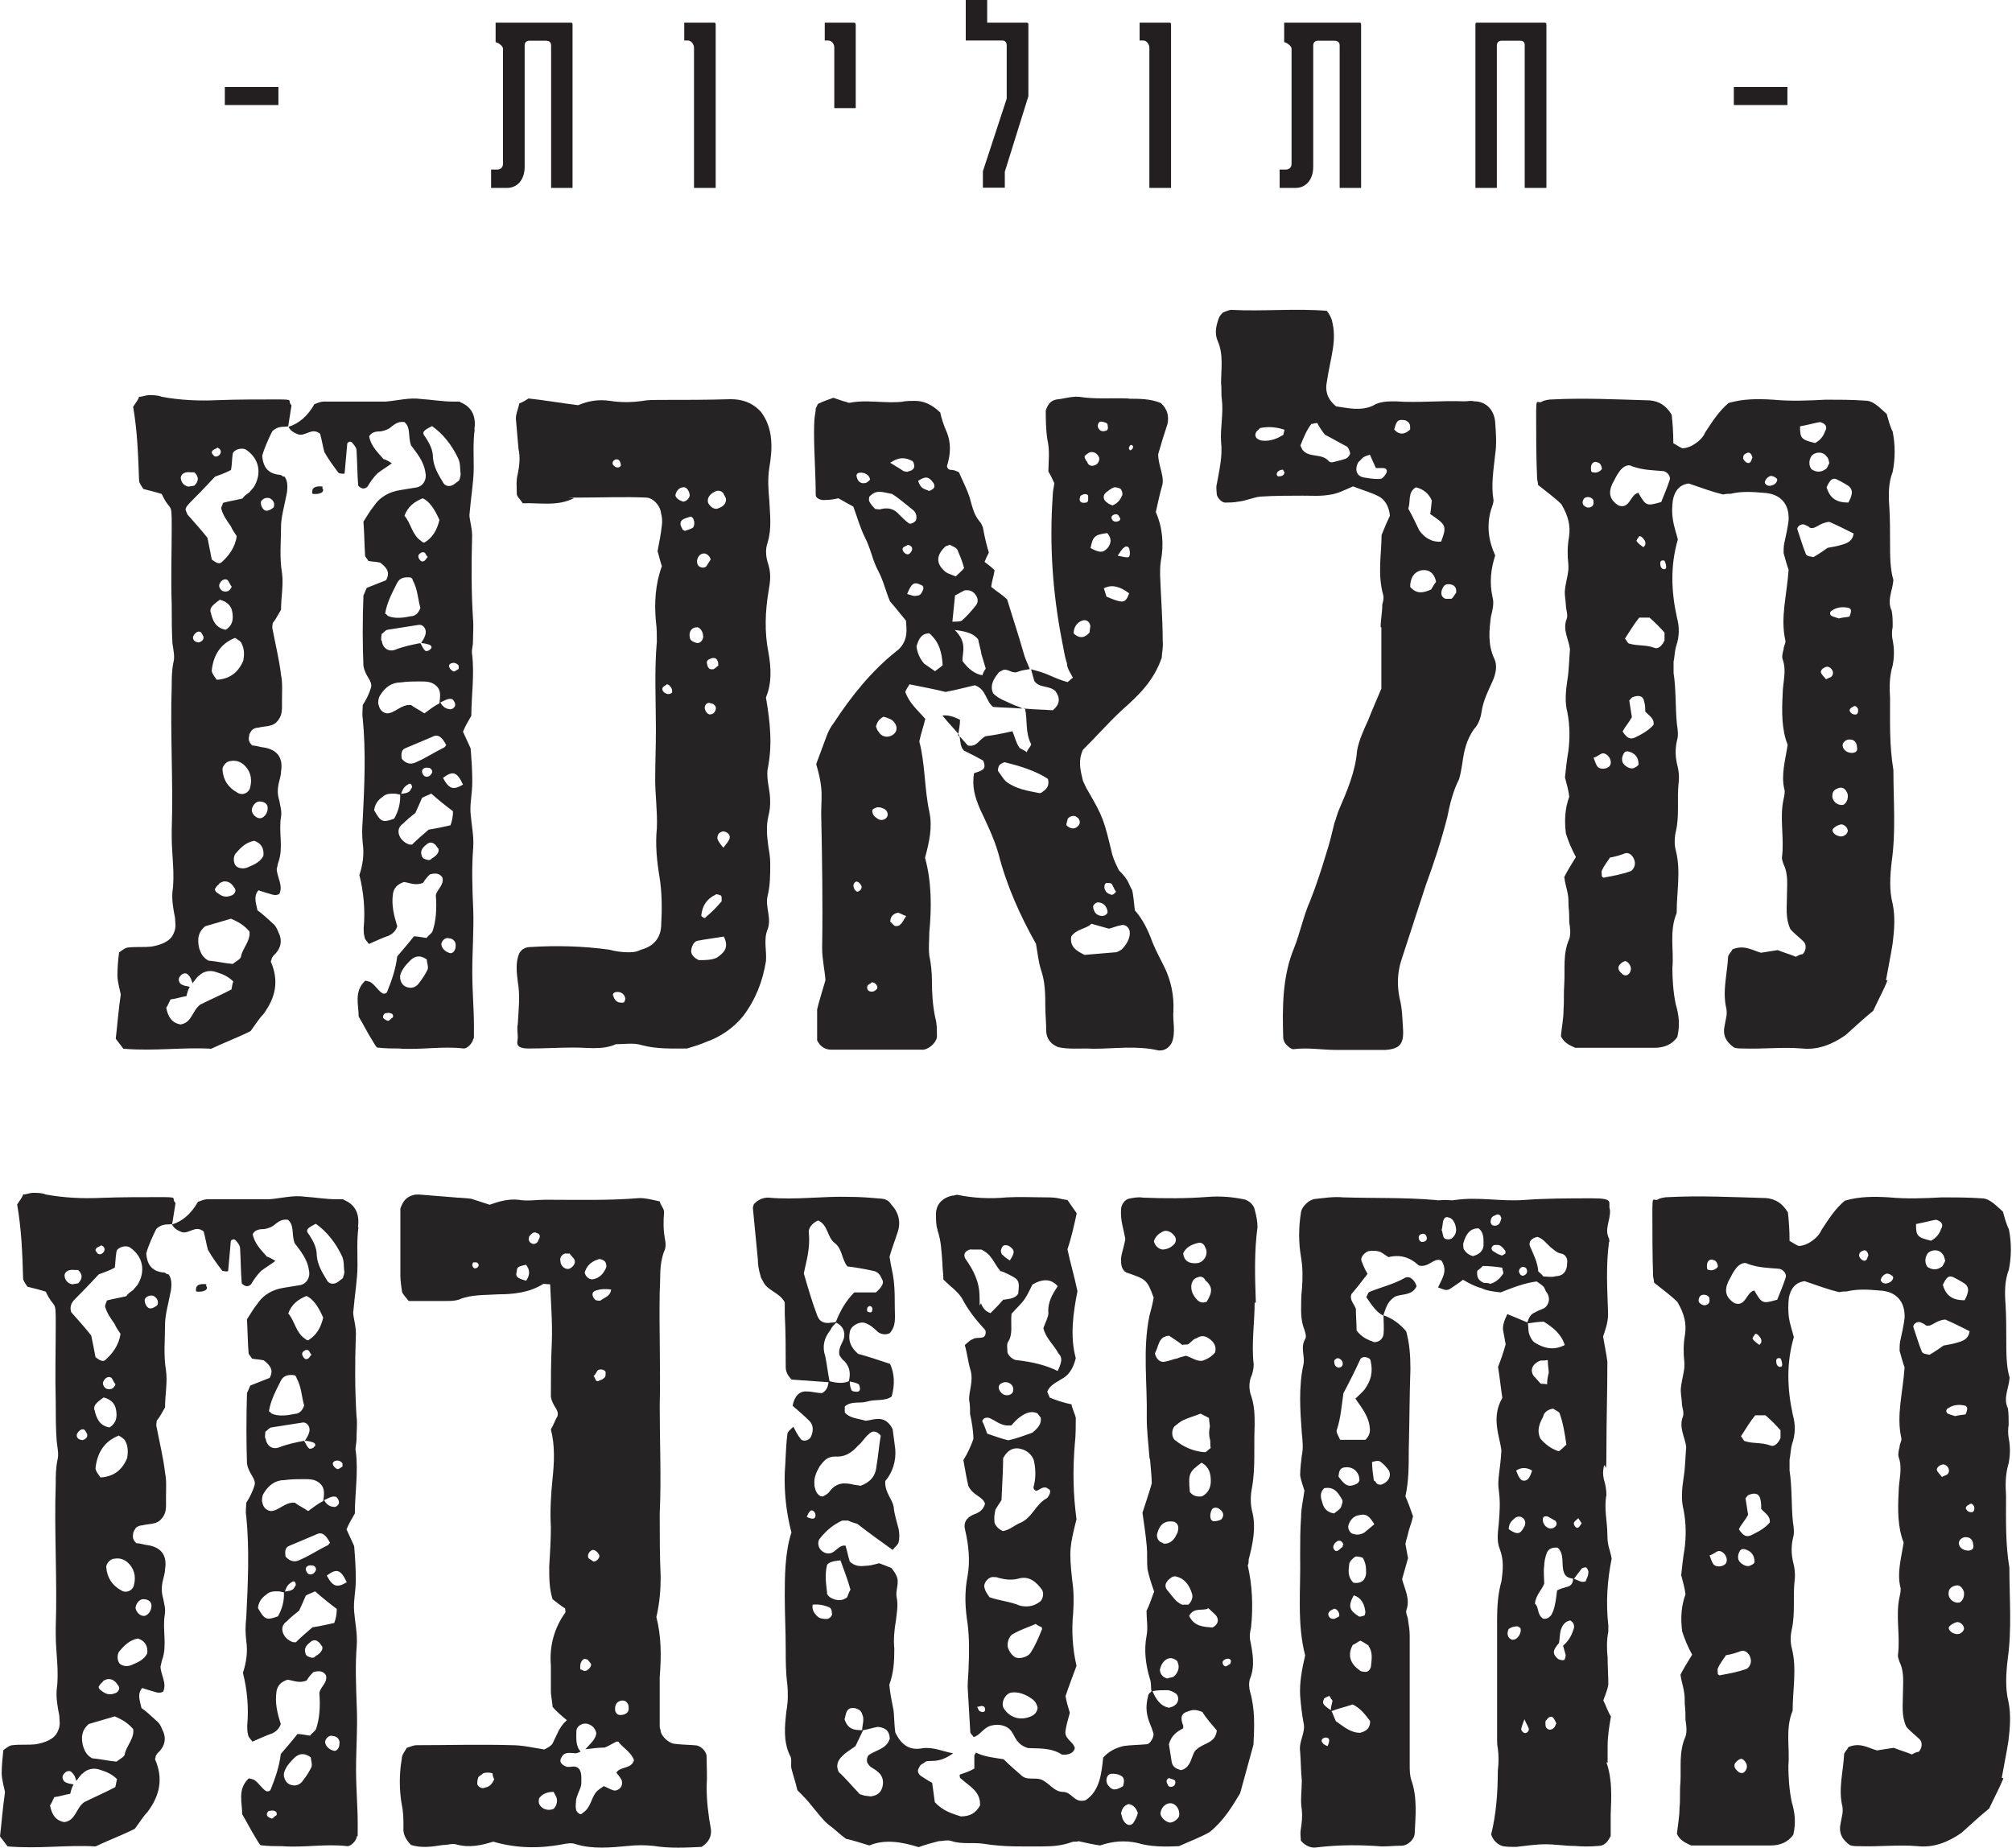
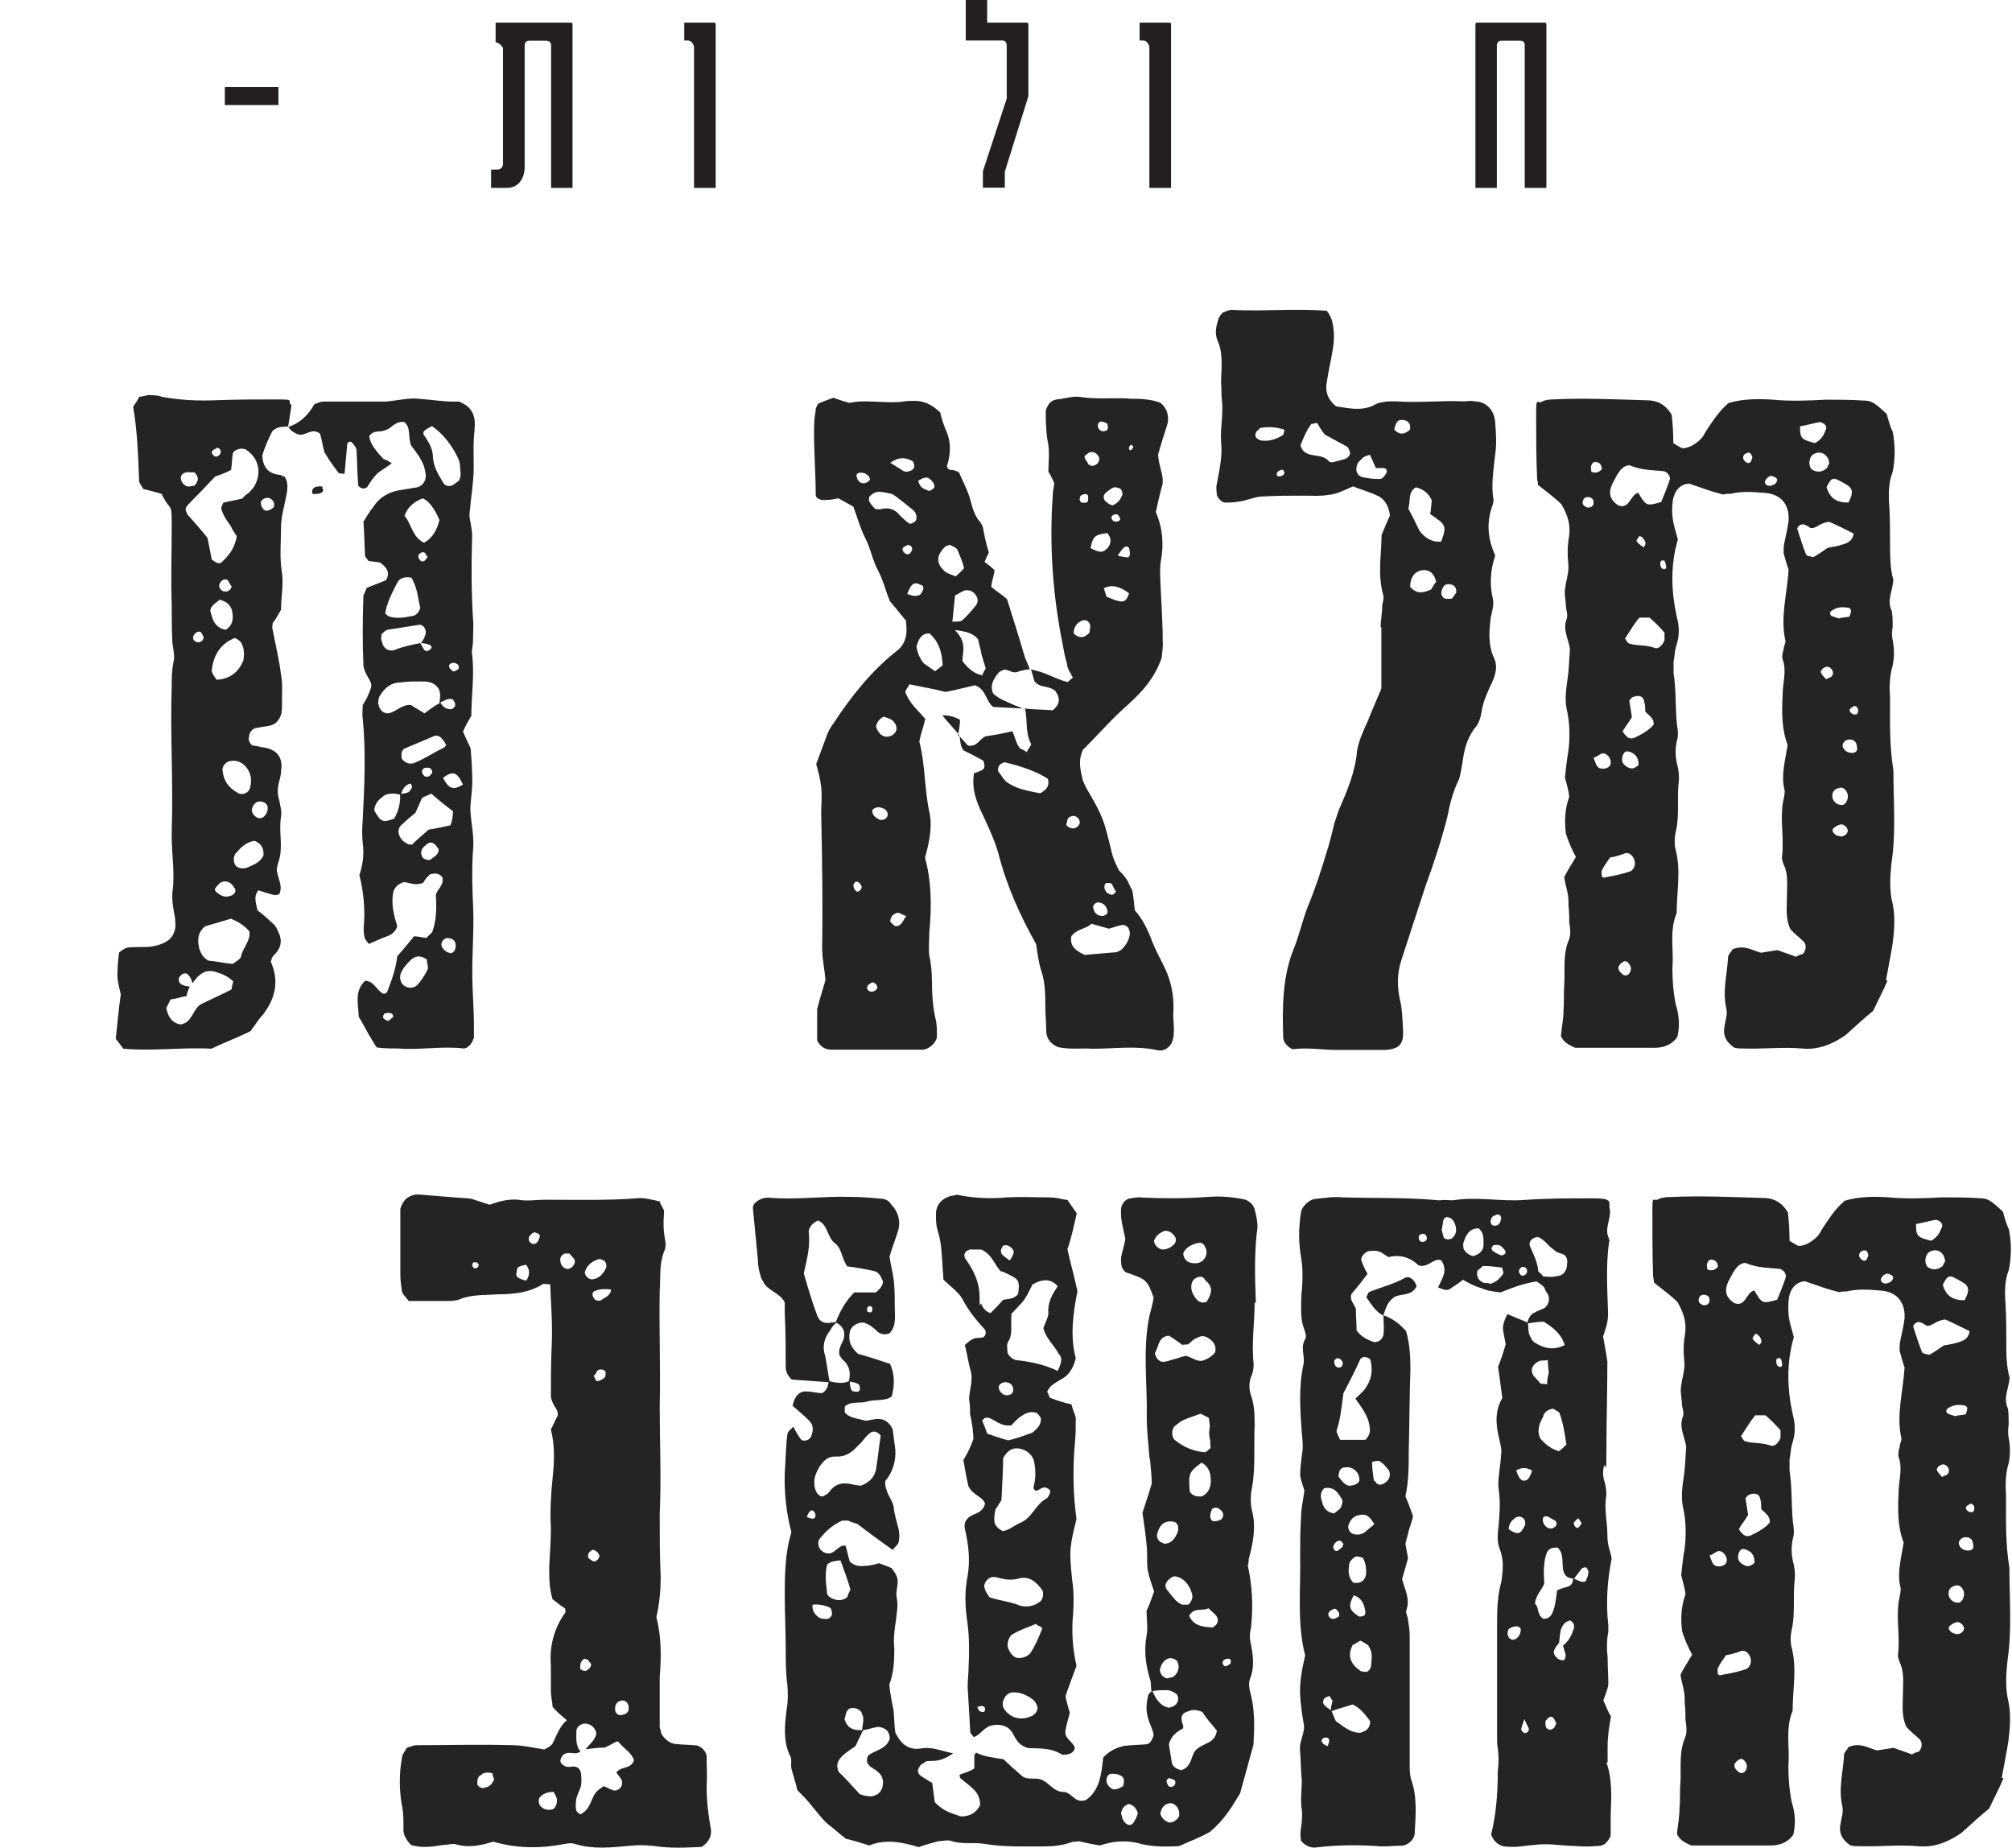
<svg xmlns="http://www.w3.org/2000/svg" id="Layer_2" data-name="Layer 2" viewBox="0 0 844.8 775.9">
  <defs>
    <style>
      .cls-1 {
        fill: #262324;
      }

      .cls-2 {
        fill: #231f20;
      }
    </style>
  </defs>
  <g id="Layer_1-2" data-name="Layer 1">
    <g>
      <g>
        <path class="cls-1" d="M119.4,200c1.4,1.8,1.4,4.2,1.1,6.7l-1.1,5.3c-.7,3.2-1.4,6-1.4,9.5,0,6.3-.7,12.3,.4,19,.7,4.9-.4,10.2-.4,15.5-1.1,1.8-2.1,3.9-3.5,5.6,0,.7-.4,1.8,0,2.8,1.1,6,2.8,12.7,3.5,19,.7,3.2,.4,7,.4,10.9s.3,6.3-2.5,9.1c-2.1,1.8-4.9,1.4-7.4,2.1-1.1,0-2.1,.4-2.8,1.1-.4,.7-1.1,1.4-1.1,2.5-.4,1.4,0,2.8,1.4,3.9,1.1,0,2.5,.4,3.9,.7,6.3,.7,9.1,4.2,8.1,10.2,0,1.8-.7,3.5-1.1,5.6-.4,2.1-.4,4.2,.4,6.7,.3,2.1,1.1,4.2,.7,6.7-1.1,6.3,1.1,13-1.1,19-.4,1.1-.4,2.1-.7,2.8,0,3.5,2.8,7,1.1,10.6-1.8,1.1-3.5,0-5.3-.4l-3.5-1.1c-2.1,2.5-1.1,4.9-.4,8.4,2.1,1.4,4.2,3.5,7,6,.7,.7,1.4,2.1,1.8,3.2,1.8,3.5,1.1,7-2.1,9.8l-.7,1.1c0,.7-.4,1.1-.4,1.4,3.5,8.1,2.1,15.1-3.2,22.2-1.8,1.8-3.2,4.2-5.3,7-4.9,2.5-10.6,4.6-16.5,7.4-12-.7-23.9,1.1-36.9,0l-3.2-4.2c.7-6,1.1-11.6,2.1-18.6-.4-2.1-1.4-5.3-1.4-8.1s.3-6.7,.7-9.5c1.4-1.1,2.8-2.1,3.9-2.1,3.5-.4,6.3,0,9.8-.4,3.9-.7,7.7-2.1,9.1-5.3,1.4-2.8,.7-4.6,.7-6.7-.7-3.5-1.4-7.4-1.1-10.9,1.1-7.7-.3-15.5-.3-23.2v-2.8c.7-20-.7-40.4,0-60.5,0-3.2,0-6.3,.7-9.8,.7-2.5,0-5.3-.4-8.1-.3-5.3-.3-10.6-.3-16.2-.4-11.3,0-22.2,0-33.1s-.4-5.3-4.2-13.4c-2.1-.7-4.9-1.4-7.7-2.1-.7-1.1-1.8-2.5-1.8-3.5-.4-10.6-.7-20.7-2.5-31,1.1-1.8,2.1-2.8,2.5-4.2,1.4,0,2.8-.7,4.2-.7s3.9,0,5.3,.7c7.7,1.4,15.5,1.8,23.6,1.4,8.1-.3,16.5-.3,24.6-.3s4.2,.3,6.3,2.5l-1.4,8.8c-1.8,.4-4.2-.4-6.7,2.1-1.4,2.8-3.2,6.7-4.2,10.2,.4,5.3,2.8,7.7,7.7,8.1,.4,0,.7,.7,1.4,.7Zm-21.4,212.1c-2.1-2.1-4.6-3.2-7-3.9-2.8-1.1-5.6-.4-7.4,1.4-1.1,.7-1.8,2.1-2.8,3.2-.4-1.4-.7-2.5-1.8-3.5-.7-1.1-2.5-.7-3.2,.4-1.4,1.1-.7,3.5,1.1,3.9,.7,.4,1.8,.4,2.8,.7-.7,1.1-1.1,2.5-1.4,3.9-2.5,.4-4.2,1.1-6.7,1.4-.7,1.4-1.1,2.5-1.8,3.5,.7,3.5,2.1,6.3,6,7,4.9-.7,4.9-6,8.4-8.4,4.2-2.1,9.1-4.2,13-6.3,.3-1.4,.3-2.1,.7-3.2Zm-17.9-213.8c-2.1-.3-3.9,.4-4.2,2.1,0,1.8,1.1,3.5,3.2,3.9l2.5-.4c2.1-2.1,1.8-3.9,0-5.6h-1.4Zm26.4,6.3c3.5-5.6,2.5-12-3.2-15.8-1.8-1.1-5.3,0-5.6,1.8-.3,2.1-.3,4.6-.7,6.7-2.5,1.4-4.9,2.1-6.7,2.8-3.9,4.2-7,7.4-10.2,10.6s-2.1,3.2-1.4,5.3c2.8,3.2,6,6.7,8.4,9.8,.7,3.5,1.4,6.7,1.8,9.1,1.8,1.4,3.2,2.1,4.2,1.1,2.8-2.5,5.6-6,6.3-10.9-.7-1.1-1.8-2.5-2.5-4.2-1.8-2.5-3.2-4.6-3.9-7-.4-.7,.4-1.8,.7-2.8,2.5-.7,5.3-1.1,8.1-1.8,.7-1.1,1.8-1.8,2.8-2.5l1.8-2.1Zm-22.9,65.1c1.1-.4,2.1-1.1,1.8-2.5-.4-.7-.7-1.4-1.1-1.8-1.1-.7-2.5,.3-3.2,1.8-.3,1.4,.7,2.5,2.5,2.5Zm21.1,121.3c-2.5-2.8-4.6-3.9-7.7-5.3l-10.9,3.2c-3.2,2.8-3.2,5.6-2.5,9.1,.7,2.1,1.4,3.9,3.9,5.3,3.5,.3,6.7,1.1,10.2,1.4,1.4-1.1,3.5-2.1,3.5-3.2,.7-3.5,4.2-6.7,3.5-10.6Zm-16.2-134c.7,3.5,2.1,6.7,6.3,7.4,2.8-1.8,3.2-4.2,2.8-7-.3-3.2-2.5-4.9-5.3-5.6-3.5,2.5-4.2,3.5-3.9,5.3Zm13.7,20c.4-2.1,.4-4.6-.7-6.7-.3-1.1-1.8-1.8-2.8-2.5-6.3,2.5-9.1,7.4-9.8,13.7,0,1.1,1.1,2.5,2.1,3.9,6.3-.4,9.5-3.9,11.3-8.4Zm-12.3-85.5c1.4,.7,2.8-.7,2.8-1.8s-.7-1.4-1.4-1.8c-.7,.7-1.8,.7-2.1,1.4-.7,.7,0,1.4,.7,2.1Zm2.1,179.7c-.7,.4-1.4,1.4-1.8,2.1,0,.7,.7,1.4,1.4,1.8,1.8,1.4,3.5,1.8,6,.7,1.1-.7,1.8-2.1,.7-3.2-1.1-1.8-2.5-2.8-4.6-2.5-.3,.3-1.4,.3-1.8,1.1Zm1.4-123.1c1.8,.7,3.2,0,3.9-1.8-.7-.7-1.1-2.1-1.8-2.8-1.1-.7-2.5,0-3.2,1.4-.7,1.1,0,2.5,1.1,3.2Zm8.8,72.8c-1.4-1.1-3.2-1.8-5.3-1.4-1.8,0-3.5,2.1-3.5,3.5,.3,4.6,2.5,7.7,6.3,9.8,2.1,1.4,4.9,0,5.3-2.1,1.1-3.9,0-7.4-2.8-9.8Zm-3.2,37.3c-1.1,1.4-1.1,3.9,0,5.3,1.1,1.1,3.2,1.4,4.9,.7,2.5-1.1,5.3-2.1,6.7-4.9,.3-2.8-.7-5.3-3.9-6.3-3.5,.7-5.6,2.8-7.7,5.3Zm6.7-17.9c.3,1.8,2.1,3.5,3.9,3.2,1.4-.4,2.8-2.1,2.8-4.2s-1.8-2.8-3.5-2.8-3.2,2.1-3.2,3.9Zm7.4-131.2c-1.8-.3-2.8,.4-3.5,1.4-.4,1.8,1.1,4.2,2.5,3.9,1.1,0,2.5-1.1,2.8-1.4,.7-1.8-.3-3.2-1.8-3.9Zm86.2-28.8c-.7,5.3-.4,10.6-.4,16.2s-1.1,11.6-1.8,19.7c0,2.1,1.4,6,1.1,10.2-.3,10.9-.3,22.2,.4,33.4,.3,2.8,0,6.3,0,9.1s-.7,3.9-.4,5.6c1.1,8.8-.3,17.6-.3,26-1.4,2.5-2.5,4.2-3.5,6.7l3.2,7c.4,4.9,.7,9.1,.7,14.1s-1.1,9.1-.7,13.4c.4,4.9,1.4,9.1,1.1,14.1-.7,8.4-.4,17.2,0,26,.3,8.8-.4,17.2-.4,26s.7,15.5,.7,23.2,0,3.9-.3,5.3c-.4,1.8-2.5,3.9-3.9,3.9-9.1-1.1-18.3,.7-27.4,0-2.8,0-5.6,0-9.1-.4-.7-.7-1.4-2.1-2.1-3.2-1.8-2.8-3.5-6.3-5.6-9.8,0-4.9-2.1-10.6,2.8-15.1,1.4,.4,2.1,.4,2.8,1.1,1.4,1.1,2.5,2.8,3.9,3.9,.7,.7,2.1,.7,2.5-.4,1.8-4.6,3.5-9.1,4.2-14.8,2.1-2.5,4.6-5.3,7-8.4,1.4,0,3.2,.4,5.3,.7,.7-1.1,2.1-1.8,2.5-2.8q2.1-6,1.4-15.1c.4-2.5,3.5-4.2,2.8-7.4-1.1-1.8-2.8-2.1-5.3-1.4-.7,.7-2.1,2.1-2.8,3.5-3.2,1.4-5.6,0-8.1-.3-3.2,1.1-4.2,2.8-4.6,4.9-.7,4.9,.4,9.1,1.8,13.7-.7,2.1-2.1,3.2-3.5,3.9-3.2,1.1-6,2.5-8.4,3.5-1.1-1.4-1.8-2.1-1.8-2.8-.4-1.4-.4-2.5-.4-3.9,.7-7.4,0-15.1-1.8-22.2,1.4-4.2,2.1-8.8,1.4-13.4-.3-3.2-.3-6.3,0-9.8,.7-14.1,1.4-28.5,0-42.6-.3-1.8,0-3.9,0-5.6,1.4-2.1,2.8-4.9,3.5-7.4,.7-2.8-2.5-4.6-3.2-9.1-.4-8.8-.4-19.3,0-29.5l1.4-3.2,8.1-3.2c1.8-3.2,.4-5.3-2.5-7.4-1.8-.4-3.5-.4-4.9-.7-.4-.7-1.4-1.8-1.4-2.1-.3-4.6-.3-9.1-.7-14.4,1.4-2.1,2.5-4.2,4.2-6.3,2.8-4.2,6.7-6.3,11.6-7l6.7-1.1c2.8-.7,4.2-3.5,3.5-6.3-.7-4.9-3.9-8.4-6-11.3-1.4-3.9,0-7.4-2.8-9.8-2.1-.3-3.5,.4-5.3,1.8-1.1,1.1-2.8,1.8-4.6,2.1-2.1,0-3.9,.3-4.9,2.1,.7,3.9,3.5,6.7,6,9.5,1.1,.3,2.5,1.1,3.5,1.8-1.8,1.4-4.2,2.8-6,4.2-1.8,1.8-3.2,3.9-4.2,5.6-1.1,1.1-2.5,1.1-3.9-.4-.4-4.9-.4-9.8-.7-14.8,0-1.1-1.1-2.5-2.1-3.5,0,0-.7-.4-1.1,0-.3,0-.7,.4-.7,.7l-1.1,12.3c0,.4-1.1,.4-2.5,0-2.1-2.8-4.2-5.6-6-8.8-.7-2.5-1.1-5.3-1.8-7.7-3.5-2.8-6,1.1-9.1,.3-1.8-.7-3.2-1.4-4.2-3.2q6.7-2.1,10.9-9.5c1.1-.4,2.5-1.1,3.9-1.1h26c4.9-.4,10.2-1.8,14.8-1.1,4.6,.3,9.1,1.1,13.7,1.1s1.8,0,3.2,.4c4.9,2.1,6.3,6.3,5.6,11.3Zm-64,24.6c.7,.7,.4,1.8-.7,2.1-.7,.4-1.8,.4-2.8,.4s-.7-.7-.7-1.1c0-1.4,1.1-2.1,3.2-2.1s.7,.4,1.1,.7Zm32.7,128.7c-.7,0-1.4-.4-2.5-.4-1.8,0-3.5,0-4.9,1.4-2.1,1.4-3.2,3.2-3.5,5.6,2.8,4.9,3.5,5.3,8.4,3.5q2.8-4.9,2.5-10.2Zm-9.1-38c.4,2.1,1.4,3.5,3.5,3.9,3.5,0,6-3.9,10.2-3.5,1.4,1.1,3.5,2.1,5.6,3.5,2.5-1.8,4.2-3.2,6.3-4.2,.3-2.5,.7-4.9-.7-6.7-2.1-2.5-4.6-2.5-7.4-2.5s-5.3,0-8.1,.4c-3.9,0-6.7,2.1-8.8,5.6-.7,1.1-.7,2.5-.7,3.5Zm1.4-26.7c.3,3.2,2.8,4.9,5.6,3.9,3.5-1.4,7-2.1,10.6-2.8,.7,1.1,1.1,2.5,2.1,3.2,0,.4,1.8,0,2.1-.7,.7-.3,.7-1.4-.4-1.8-1.1-.4-2.5-.7-3.5-.7,.7-1.1,1.4-2.1,1.8-3.5,.7-2.1-.7-4.2-2.5-4.2l-13.4,2.1c-1.1,.3-1.4,1.1-2.5,1.8,0,1.1-.4,2.1,0,2.8Zm3.5,156.5c-.3-.4-1.4,0-2.1,0-.7,.4-1.1,1.4-.7,2.1,.4,.4,1.4,1.1,2.1,1.1,.7-.4,1.1-1.1,1.8-1.4,.4-.7,0-1.8-1.1-1.8Zm-2.1-167.8c.7,.3,1.1,1.1,1.4,1.1,2.8,1.1,6.3,.7,9.5,0,1.8,0,3.2-1.4,3.9-3.5-1.1-3.9-1.1-7.7-3.2-11.6,0-.4-.3-.7-.7-1.1-2.5-.4-4.9,0-6,2.5-2.1,4.2-4.2,8.1-4.9,12.7Zm27.4,89q1.1-2.8,1.1-6c-2.8-2.1-6.3-4.9-9.1-7.4-1.4,.7-2.8,1.1-3.9,1.8-1.1,2.5-1.8,4.2-2.8,6.3-1.8,1.4-3.5,2.8-5.3,4.6-3.2,2.1-1.8,6.7,2.1,8.4,.4,.3,1.1,.3,1.8,.3,2.1-2.1,4.6-4.2,7-6.3,2.8-.4,6-1.1,9.1-1.8Zm-9.8,56.3c-2.5-1.8-4.6-1.8-6.7,0-1.8,1.8-3.9,3.9-4.6,6.7v1.1c.3,2.1,1.4,3.5,3.5,3.9,1.8,.4,3.5-.4,4.6-2.1,1.4-1.8,2.5-3.5,3.5-5.6,.3-1.4-.4-2.8-.4-3.9Zm-8.1-73.5c-1.8,1.1-2.1,2.1-2.8,3.9,1.8-.3,3.5-.3,4.2-2.1,.4-.4,.4-.7,.4-1.1-.4-1.1-.7-1.4-1.8-.7Zm15.5-15.8c.4-.3,.4-.7,.7-.7-1.8-3.5-3.5-4.9-6-3.5l-10.9,4.6c-2.1,.7-2.1,2.5-1.8,4.6,1.8,2.1,3.9,2.5,6,1.4,4.2-1.8,7.7-4.2,12-6.3Zm-16.9-97.1c2.8,3.2,3.2,8.1,7,10.6,.3,.3,.7,.7,1.4,.7,3.5-2.1,5.3-5.3,6.3-9.5q-3.2-7.4-7-9.1c-3.5,1.4-6.3,3.5-7.7,7.4Zm8.4,15.5c-.7-.4-1.8,0-2.5,1.1-.4,1.1,1.1,3.2,2.1,2.5,.7,0,1.1-1.1,1.8-1.8-.7-.4-.7-1.4-1.4-1.8Zm6,124.5c-.7-.7-1.1-1.8-1.8-2.1-1.1-1.1-2.5-.7-3.5,.3-1.8,1.4-2.5,2.8-1.8,4.6,0,.4,.4,.7,.7,1.1,1.4,.7,2.8,1.1,3.5,0,2.1-1.1,3.2-2.8,2.8-3.9Zm-4.2-34.1c-1.4-.4-2.8,.3-2.8,1.4s.7,1.8,1.1,2.1c1.4,.7,2.8-.4,3.2-1.8,0-.7-.4-1.4-1.4-1.8Zm1.8-130.1c.4,3.9,2.1,6.7,4.2,10.2,.7,1.4,2.1,1.8,3.5,1.4,1.1-.3,2.1-1.4,3.2-2.1,.4-.7,.7-2.1,.7-2.8-.3-2.1,0-4.6-1.1-6.7-2.5-5.3-6.3-10.2-10.9-13.4-3.5,1.8-4.6,2.5-2.8,4.6,1.8,2.8,3.2,5.3,3.2,8.8Zm7,105.5c1.1,0,1.4-.3,2.1-1.1,.7-1.1-.4-2.8-1.1-3.2-1.8-.4-3.2,.7-4.9,1.4,.7,1.4,2.1,2.8,3.9,2.8Zm-.7,96c-1.4,0-2.5,1.1-2.8,2.5,0,1.8,1.8,3.5,3.9,3.9,1.1,0,2.1-1.4,2.1-2.8,.3-2.1-1.1-3.5-3.2-3.5Zm6.3-64.4c-2.5-5.3-4.2-6-8.4-2.8,2.5,4.6,4.2,5.3,8.4,2.8Zm-1.8-48.5v-1.4c-.7-1.1-2.1-1.4-2.8-1.1-.4,0-1.1,.4-1.1,.7-.7,.7,.7,2.5,1.8,2.8,.7,0,1.4-.7,2.1-1.1Z" />
-         <path class="cls-1" d="M242.8,170.1c4.2-1.8,8.4-2.5,13.4-1.8,4.2,.7,9.1,.7,13.7,0,2.1-.4,4.6-.4,6.7-.4,10.2,0,20.4,0,30.2-.3,4.9,0,9.1,1.4,12.7,5.3,5.3,7,4.9,15.5,3.5,23.6-.7,4.6-.4,9.1,0,13.4,.3,6.3,1.1,12-.7,17.9-1.1,3.2-.7,6.3,.4,9.5,1.1,3.9,.7,7,0,10.9-1.4,8.4-1.8,17.2,0,26,1.1,6.3,1.4,12.7-1.1,18.6,1.8,10.6,2.8,20,.7,30.2-.3,2.1,0,4.9,.4,7,.7,3.9,1.1,8.1,0,12.3-1.1,4.6-.7,8.8,0,13.7,.4,2.1,.7,4.2,.7,6.7,0,4.6,0,9.1-1.1,13.4-1.1,4.9,1.8,9.1,0,14.1-1.8,4.2-.3,9.1-.7,13.4-1.4,8.4-4.2,15.8-9.5,22.9-3.9,4.9-9.5,8.8-15.5,10.9-2.5,1.1-4.9,1.8-8.1,2.8-6,0-12.7,.3-19-1.4-3.5-1.1-7-.4-10.9-.4-5.6,2.5-11.6,1.4-17.6,1.4s-12.7,.4-19,.4-4.6-2.8-4.6-4.6-.4-3.9,0-5.6c.3-6,1.1-11.6,0-17.9-.4-3.5-1.1-8.1,.7-12,1.1-1.8,2.8-2.5,4.6-2.5,10.9-.7,22.2-.4,33.1,1.1,2.5,.7,5.3,1.1,8.1,1.1s3.5-.3,5.3-1.1c5.3-1.4,8.1-4.9,8.4-9.8,.4-7,.4-14.1-.7-20.8s-1.8-13.4-1.1-20.4c.3-7-.7-13.7-.7-20.4s.3-14.1,.3-20.7c0-12.3-.7-25,.4-37.3,0-2.5,0-5.6-.4-8.4-.7-7.7-.3-15.5,2.5-23.2-.7-2.1-1.1-3.9-1.8-6.3,.7-3.9,1.4-7,1.8-10.9,.3-1.8,0-3.9-.4-5.3-.4-3.2-3.5-6.3-6.3-6.3-9.1-.4-18.3,0-27.8,0s-1.8,0-2.5,.3c-7,3.5-14.4,1.8-21.4,2.1-1.1-1.8-2.5-2.8-2.5-3.9,0-2.8-.4-5.6,.4-8.4,.7-3.5,1.1-7,.3-10.6l-1.1-12.7c0-2.1,1.1-4.2,1.4-6.3,1.8-.7,2.8-1.4,3.9-2.1,6.7,.7,12.7,1.8,20.7,2.8Zm15.8,26c1.1,.4,1.8,0,2.1-.7,0-.7-.4-1.8-.7-2.1-1.1-1.1-2.8,0-2.8,1.1s1.1,1.4,1.4,1.8Zm3.9,223.7c.3-2.1-1.8-3.9-4.2-3.2-1.1,.3-1.1,1.4-.7,1.8,.7,2.1,2.1,2.8,4.2,2.5,.4,0,.4-.7,.7-1.1Zm17.6-132.6c-.7,.7-1.8,1.1-1.8,1.4-.7,1.4,.7,2.5,2.1,2.8,1.1,0,2.1-.4,1.8-1.4,0-.7-.3-1.4-1.1-2.1,0-.4-.7-.4-1.1-.7Zm6.7-82.6c-1.8,0-3.2,2.1-3.2,3.5,.3,1.1,1.8,2.1,3.2,2.5,1.1,0,2.5-1.1,2.8-2.5,0-1.8-1.4-3.9-2.8-3.5Zm.7,18.3c1.1-.4,2.5-.7,3.5-1.4,.7-1.1,.7-2.5,0-3.9-.4-.4-.7-.7-1.1-.7-1.1,.4-2.5,.7-3.5,1.4-1.1,1.1-.7,2.5,0,3.5,0,.7,.7,.7,1.1,1.1Zm7.7,44c0-2.1-1.8-3.9-2.8-3.5-2.1,0-3.2,2.1-2.8,3.9,0,1.4,1.1,2.1,2.5,2.5,1.4,.7,3.2-.7,3.2-2.8Zm8.8,126.3c-4.2,.7-7.7,1.1-11.3,1.8-1.4,.4-2.5,2.5-2.5,4.6,.3,1.8,1.8,2.8,3.2,3.5,2.8,0,5.6,0,7.7-1.1,2.5-1.8,5.3-3.9,2.8-8.8Zm-5.6-158.3c-.3-1.4-1.8-2.8-3.2-2.5-2.1,.3-3.2,3.2-2.1,4.9,.7,1.1,2.8,1.4,3.5,.4l1.8-2.8Zm4.6,142.4c0-.7,0-1.1-.4-1.4-1.1-.3-1.8-.7-2.1-.3-3.9,1.8-5.6,4.9-6,8.4-.3,.4,.4,1.1,.7,1.1,.3,.4,1.1,.4,1.1,0,2.5-2.1,4.6-4.2,6.7-6.7v-1.1Zm-4.6-77.4c1.4,0,2.5-1.8,2.1-3.2-.4-.7-1.1-1.4-2.1-1.4-1.1-.7-2.5,.4-2.5,1.8s1.4,3.2,2.5,2.8Zm3.2-20.4c0-.7,0-1.8-.4-2.1-.3-1.4-2.1-1.4-3.2-.7-1.1,.4-1.4,1.1-1.1,2.1,.3,1.8,1.1,2.5,2.8,2.1,.7-.4,1.4-1.1,1.8-1.4Zm2.1-72.4c-.7-1.1-2.5-1.4-3.5-.7-2.5,1.1-3.5,3.2-2.8,4.9,1.1,1.8,2.8,2.8,4.2,2.1,2.1-.7,3.5-2.1,3.2-4.2l-1.1-2.1Zm0,148.8c1.1-1.4,2.1-2.5,2.5-3.5,.7-1.4-.3-2.8-1.8-3.2-.7-.4-1.8,0-2.5,.7s-.7,1.8-.7,2.1c.4,1.4,1.4,2.5,2.5,3.9Z" />
        <path class="cls-1" d="M355.4,168.7c.4,.4,1.1,.4,1.4,.4,7-1.4,14.4,.3,21.8-.4,1.8-.4,3.9-.4,5.6-.4,3.5,0,7,1.4,10.6,4.9,.4,2.1,1.4,5.3,2.8,8.4q2.5,6.3,0,14.1c.4,2.1,2.1,1.4,3.2,1.8,1.1,.4,2.1,.7,2.1,1.4,1.4,3.2,3.2,6.7,4.2,9.8,1.1,3.9,1.8,7.4,4.2,10.2,.7,.7,1.1,1.8,1.4,2.5,.7,3.9,1.4,7,2.5,10.6-.7,1.4-1.4,2.8-1.8,3.9,1.4,1.1,2.8,2.1,4.2,3.5-.3,2.5-1.1,4.2-1.4,7,2.1,1.8,4.6,3.2,6.7,5.3,2.1,7,4.6,14.4,6.7,21.8,.7,2.8,1.8,4.9,2.8,7.4-1.8,.4-3.2,.4-4.9,1.1-2.5,1.1-4.2-1.4-6.3-.7-.7,.4-1.8,.7-2.1,1.4-2.1,2.5-3.5,5.3-2.1,8.4,2.5,2.5,5.3,3.2,8.1,4.6,1.4,.7,3.2,1.1,4.2,1.8-4.6-.4-8.4-.4-12.3-.7-3.2-2.5-2.8-7.4-7.7-9.1-3.2,.7-7,1.8-12.3,2.8-4.2-1.1-9.8-2.1-15.1-3.2-.7,1.1-1.4,2.1-1.8,3.2,1.8,4.9,5.3,7.7,8.4,11.3-.7,3.2-1.8,6-2.5,9.5,2.5,9.5,2.1,19.7,4.2,29.5,1.4,6.3,0,12.7-1.8,19.3,2.8,10.2,2.8,20.8,1.8,31.3,0,3.2-.4,6.3,0,9.8,.7,3.2,1.1,7,1.1,10.6,0,5.3,.3,10.2,1.4,15.5,.7,2.1,.7,5.3,.7,8.1-.4,2.5-3.2,4.9-5.6,5.3h-38.7c-2.5,0-4.6-1.1-6-3.9v-13c.7-3.2,2.1-7.4,3.5-12.3-.3-4.2-1.4-8.8-1.4-13.4,.3-19,0-37.6-.4-56.6,0-3.5,.4-7.4,0-10.9-.3-3.2-1.1-6.3-2.1-9.8l4.2-11.3c.7-2.1,1.8-4.2,3.2-6,7.4-11.3,15.8-21.8,26.4-30.2,1.1-.7,1.8-1.8,2.1-2.1,2.5-3.5,2.1-6.7,1.8-10.6-2.1-2.5-4.2-5.3-6.7-8.1-1.8-4.2-2.8-8.8-4.9-12.7-2.5-4.6-3.2-9.5-5.6-14.1-2.1-4.2-3.2-8.4-4.9-13l-6.3-3.5c-1.8,.4-3.5,.7-5.3,.7-2.1,.3-4.2-.7-4.2-2.1,0-8.8-.7-17.6-.7-26s.7-7.7,.7-10.2c.7-1.4,.7-1.8,1.1-2.1,2.1-1.1,4.6-1.8,6.3-2.5,2.1,.7,3.9,1.4,5.6,1.8Zm3.2,204.3c.3,.7,1.1,1.4,1.4,1.4,1.1-.3,1.8-1.1,1.8-2.1-.4-1.4-1.8-2.5-2.5-2.1-1.1,.7-1.1,1.8-.7,2.8Zm1.1-173c.3,2.1,1.8,3.2,3.5,2.8,.7,0,1.4-.7,2.1-1.4,0-1.8-2.5-3.5-4.9-2.8-.4,0-1.1,1.1-.7,1.4Zm4.6,213.8c-.7,1.4,.4,2.8,2.1,2.5,.7,0,1.4-.7,1.8-1.1,.7-1.1-.7-2.8-2.1-2.8-.7,.7-1.8,1.1-1.8,1.4Zm.7-205.4c0,.4-.3,1.4,0,2.1,.7,1.4,1.8,2.5,2.5,3.2,1.1,0,1.8,.4,2.5,0,3.2-.7,5.6,0,7.7,2.5,1.1,1.1,2.5,2.5,3.9,3.5,.4,.4,1.8,0,2.5-.7,.7-.4,.7-1.4,.7-2.1s-.4-1.8-1.1-2.5c-3.2-2.5-6.3-5.3-9.1-7-3.9-.7-6.7-2.1-9.5,1.1Zm1.4,131.9c-.4,0,0,1.1,.3,1.8,.4,.7,1.4,1.4,2.1,1.8,1.1,.7,2.8,.3,3.5-.7,1.1-1.4,0-3.5-1.8-3.9-.7-.4-1.8-.4-2.1-.4-1.1,.4-2.1,.7-2.1,1.4Zm1.4-35.2c.4,.7,.4,1.4,1.1,2.1,1.4,2.5,4.6,2.8,6.7,.7,1.4-1.4,1.1-3.9-1.1-5.6-1.1-.7-2.5-1.1-3.5-1.4-2.1,1.1-2.8,2.5-3.2,4.2Zm6-110.8c2.8,1.8,4.2,2.5,5.6,3.5l1.4,.3c.7-.3,1.8-.3,2.5-1.1,1.1-.7,.4-3.2-.3-3.5-2.8-1.4-5.3-1.8-9.1,.7Zm0,192.7c.7,.4,1.1,1.4,2.1,1.8,.7,0,1.8,0,2.1-.7,1.1-.7,1.4-2.1,2.5-3.5-1.4-.4-2.8-1.4-3.5-1.4-2.1,.4-3.2,1.8-3.2,3.9Zm5.3-156.9c-.7,1.1,1.4,3.2,2.5,2.5,.7-.3,1.4-1.4,1.4-2.1,0-1.1-.7-1.4-1.8-1.8-.7,.7-1.8,.7-2.1,1.4Zm1.8,19.3c1.4,.3,2.8,1.1,3.9,.7,1.8,0,2.1-1.1,2.8-2.5,.3-1.1,0-1.8-1.1-2.1-2.8-1.4-3.9-.4-5.6,3.9Zm3.9,21.8c.3,2.8,1.4,5.3,3.2,7.4l4.6,3.2c1.4-1.1,2.5-1.8,3.2-2.5-.3-5.3-1.4-9.8-5.6-13.4-3.5,0-4.6,2.8-5.3,5.3Zm5.3-65.1c.4,0,1.8-.7,2.1-1.4,.4-.3,0-1.8-.4-2.1-1.8-2.5-3.2-2.8-6.3-.7,1.1,3.2,2.1,3.2,4.6,4.2Zm7,23.2c-4.2,3.9-4.2,7.4,0,10.9,1.1,.7,2.5,1.1,4.2,1.8,1.4-1.4,2.8-2.5,3.5-3.5-.7-2.8-1.8-5.3-2.8-7.7-.7-1.1-2.1-1.4-3.2-2.1-.7,.4-1.4,.4-1.8,.7Zm6,72.8c0,2.1-.4,3.9-.7,6-2.1-2.5-4.2-4.6-6.7-7.7q3.2-.4,7.4,1.8Zm-3.2-41.1c1.4,0,3.2,0,3.9-.4,2.1-1.8,3.9-3.9,5.6-6,1.4-1.4,1.4-3.2,.4-4.6-1.1-1.8-2.8-2.5-4.9-2.1l-3.9,2.1-1.1,10.9Zm4.2,16.5q3.9,5.3,8.4,6c.3-1.1,.7-1.8,1.4-2.8l-1.8-6c-.4-2.5-1.1-4.6-1.4-6.3-1.8-2.1-3.9-3.2-9.8-3.9,5.3,5.3,3.2,9.1,3.2,13Zm-1.8,30.6l.4,.4v.7l-.4-.4v-.7Zm71.7-140.7c4.2,0,9.1,0,13.4,1.8,2.8,2.5,3.5,5.6,2.8,8.8-1.4,4.2-2.8,8.8-3.9,12.7,0,4.6,2.5,8.8,1.8,12.7-1.1,3.9-1.8,7-2.8,11.6,2.8,6.3,3.5,13.4,2.1,20.7-.3,1.8-.3,3.9-.3,5.6,.3,9.1,1.1,18.3,1.1,27.8,.3,2.5-.4,5.3-.4,7-3.5,10.2-10.2,16.2-16.9,22.2-6,5.6-10.9,11.3-16.2,16.5-2.1,4.6-1.1,8.4,0,13,.7,1.4,1.4,3.2,2.1,4.2,6.3,10.9,6.7,12,10.2,26.7,.7,2.5,1.8,4.6,2.8,6.7,1.1,1.1,2.5,2.5,3.5,4.2,.7,1.1,1.1,2.5,2.1,4.2,.4,1.8,.7,4.6,1.1,8.4,3.2,3.5,5.6,8.4,7.4,13.4,1.4,3.5,3.2,6.7,4.9,10.2,2.8,5.6,4.2,12,3.9,18.6-.4,4.2,1.1,9.1-.7,13.4-1.1,2.1-3.2,3.5-5.6,3.2-9.1-2.1-18.3-.7-27.4-.7-4.9-.3-10.2,.4-14.8-.7-3.2-1.4-4.6-3.5-4.9-6.3,0-3.9-.4-7.4-.4-11.3s0-9.8-1.8-14.8c-1.1-3.5-1.4-7-2.1-10.9-6.7-12-12.3-24.3-15.8-38-1.8-6.3-4.9-12.7-7.7-18.6-2.1-4.9-3.5-9.5-2.5-15.1,1.1-.4,2.5-.7,3.5-1.4,1.1-.7,1.1-2.1,.3-3.9-2.5-1.4-5.3-2.8-8.1-4.2-1.4-1.4-1.4-3.5-1.8-6l3.5,3.9c3.9,.7,4.6-2.5,7.4-3.9,3.2-.4,7-1.1,11.3-2.1,1.1,2.5,1.4,4.6,2.8,6.7,.3,.7,2.1,1.1,3.2,2.1,.7-1.8,2.1-2.8,1.8-3.5-2.5-4.9-1.4-9.8-2.5-14.8,3.9,.4,7.7,.4,11.6,.7,3.2-2.5,3.2-5.3,1.1-8.1-2.8-2.5-6.7-1.1-8.8-4.2l-1.4-4.9c2.8,.7,5.3,1.4,7.7,2.5,2.5,1.1,4.9,2.1,7.4,2.8,.3,.4,1.4-1.1,2.5-1.8-1.1-2.1-2.5-3.9-2.5-6-1.1-3.2-1.4-6.3-2.1-9.5-3.9-20-5.3-40.1-3.9-60.5,0-1.4,.3-3.5,.7-5.6-.7-1.4-1.4-3.2-2.5-4.9,0-4.2,.7-8.4-.4-13.4-.7-4.2-.7-9.1-.7-12.3,1.1-3.2,2.5-4.2,4.6-4.6,3.2-.3,6.3-1.4,9.5-1.1,6.7,1.1,13.7,.4,20.7,.7Zm-54.5,154c-.3,.7-.7,1.8-.3,2.5,1.1,1.4,2.1,3.2,3.2,4.2,4.2,3.2,9.1,3.9,14.1,4.9,.3,0,1.1-.3,1.4-.7,1.8-1.1,2.8-2.8,2.1-5.3q-6.3-4.2-18.3-7c-.7,.4-1.8,.7-2.1,1.4Zm10.6-23.9q-.3,0-.3-.3l.7,.3h-.4Zm18.3,46.1c-.3,.7-.3,1.4-.7,2.5,0,.3,.4,.7,.4,.7,1.8,1.4,3.5,1.4,4.9-.4,0,0,.4-.7,.4-1.1,0-.7-.4-1.8-1.1-2.1-1.1-1.1-2.8-.7-3.9,.4Zm9.8,44.3c-2.1,2.1-6.3,2.1-8.4,5.3-.7,4.2,2.1,6,5.6,7.7l13-1.1c.7,0,1.8-.7,2.5-1.1,2.1-2.1,3.5-4.6,3.5-7s-2.1-3.9-3.9-3.2c-1.8,.3-3.5,1.1-4.9,1.4l-7.4-2.1Zm-7.4-122c2.5,2.5,4.9,1.8,6.7-.4,0-1.1,.3-1.8,.3-2.8-.3-1.8-1.8-2.8-3.5-2.1-2.1,.7-3.5,2.8-3.5,5.3Zm2.5-56.6c0,1.1,.4,1.8,1.8,1.8s1.8-.4,1.8-1.4v-1.4c0-.7-1.1-1.1-2.1-.7-1.1,.4-1.4,.7-1.4,1.8Zm2.1-17.9c0,.3,0,1.1,.4,1.4,0,.4,.3,.7,.7,1.1,.3,1.4,1.8,2.1,3.2,1.4,1.4-.4,2.1-2.1,1.8-3.2-.7-1.8-2.5-2.8-4.2-2.1-.4,.3-1.1,.7-1.8,1.4Zm2.5,38.7c3.9,2.1,5.3,2.1,7.4-.3,1.4-2.1,1.4-3.9-.4-6-5.3,.7-6,1.4-7,6.3Zm1.1,150.9c.4,2.1,1.4,3.2,3.2,3.5,1.4,.3,3.2-.7,2.8-2.1-.4-1.8-1.4-3.2-3.5-3.5-1.1-.4-2.8,1.1-2.5,2.1Zm2.5-200.8c.3,.7,1.8,1.1,2.5,.7,1.1,0,1.4-1.1,1.1-2.1,0-.4,0-.7-.4-1.1-.7-.4-1.8-.7-2.5-.7-1.1,0-1.8,2.1-.7,3.2Zm2.8,26.7c-1.4,1.1-1.1,3.2,.7,4.2,.7,.7,1.4,.7,2.1,1.1,1.8-.7,3.2-2.1,3.9-3.9,.7-.7,0-2.8-.7-3.2-1.1-.4-2.1-.7-2.8-.4-1.1,.4-2.1,1.4-3.2,2.1Zm.3,43.6c1.8,.7,3.2,1.4,4.9,1.8,2.5,.7,3.5,0,4.6-3.2q-6-4.6-10.6-2.1l1.1,3.5Zm-.3,123.8c.7,.7,1.4,1.1,1.8,1.1,.7,.7,1.8,0,2.5-1.1-.7-.7-1.1-2.1-1.8-3.2-.3-.4-1.4-.4-2.1-.4-1.1,0-1.4,2.5-.3,3.5Zm2.5-156.5c.4,1.1,1.4,1.4,2.5,1.1s1.4-1.1,.7-1.8c-.4-1.1-1.1-1.4-2.1-1.1-1.1,.4-1.4,1.1-1.1,1.8Zm2.5,15.5c1.8,.4,3.2,.7,4.2,.7s1.1-1.8,.7-3.5c-.3-1.1-1.4-1.4-2.1-.7-1.1,.7-1.8,2.1-2.8,3.5Zm4.9-45.7c-.3,.4-.3,.7,0,1.1,.4,.7,.7,.3,1.4-.4,0-.4,.4-.7,0-1.1-.4-.7-1.1-.4-1.4,.3Z" />
        <path class="cls-1" d="M579.7,263.3c0-2.8,.7-6.3,.7-9.5,.4-1.4,.7-2.8,.4-3.9-2.5-8.8-.7-17.6-.7-25.3,1.4-3.5,2.5-6,3.5-8.1-.4-3.9-2.1-7-5.3-8.4-2.8-1.4-6.7-2.5-10.2-3.9-3.2,1.4-6.7,3.2-9.8,3.5-3.9,.7-7.4,.4-11.3,.4-5.6,0-12,0-17.9,.4-3.2,.4-6,1.8-9.1,2.1-2.1,.4-3.9,.4-5.6,.4s-3.5-2.5-3.5-3.5-.4-2.8,0-4.2c1.1-6,2.5-12,1.8-17.9-.4-5.6,1.1-12,.3-17.9-.3-2.1,0-4.2-.3-6.7,0-5.6,1.1-12-1.4-17.6-1.4-3.2-.7-6.3,.4-9.5,.4-1.1,1.1-1.8,1.8-2.5,1.1-.4,2.5-1.1,3.5-1.1,13.4,.7,26.7-.7,40.1,.4,1.1,1.4,1.8,2.8,2.1,3.9,1.1,3.9,1.1,8.1,.4,12.3-.7,4.6-1.8,8.8-2.5,13.7-.7,3.5,0,7,3.9,10.2,4.9,.7,10.2,2.1,15.5-.3,2.8-1.8,6.3-1.8,9.5-1.8,9.5,.7,19-.4,28.8,0,1.4,0,2.8-.4,4.2,0,4.9,0,8.4,3.5,8.8,8.8,.3,4.2,.7,9.1,0,13.4-.7,6.7-1.8,13-.7,19.3,0,1.4-.7,2.8-1.1,4.2-1.8,6.3-1.1,12.7,1.8,19-1.8,5.6-2.5,11.3-1.1,17.6,.7,2.5,0,5.3-.7,8.1-.7,5.6-1.4,11.6,1.4,17.6,1.4,2.8,.7,6.3-.7,9.5-1.8,3.9-3.9,8.1-4.6,12.7-.4,2.8-1.4,5.6-3.2,7.4-3.2,4.6-4.2,9.1-4.9,14.4-.4,2.1-.7,4.6-1.4,6.7-2.5,4.9-3.9,10.6-4.9,15.8-2.5,9.8-5.6,19.3-9.1,28.8l-10.2,31.3c-1.8,5.6-1.8,10.9-.7,16.2,1.1,4.2,1.1,8.4,1.4,12.7,.4,6.3-1.4,8.4-7.4,8.8h-20.8c-6,0-11.6-1.1-17.9-.3-1.1,0-3.5-2.1-3.9-3.5,0-.3-.3-.7-.3-1.1-.4-13-.4-26,4.6-38,2.5-6.3,3.9-13.4,6.7-19.7,2.5-6.3,4.6-12.7,6.7-19.7,1.4-4.2,2.5-8.8,3.5-13,.7-1.8,1.1-3.5,1.8-5.3,3.5-8.1,7-16.2,7.7-25,.7-4.2,2.8-8.8,4.6-12.7,1.8-4.6,3.5-8.4,5.6-13.4v-25.7Zm-51.7-82.6c-.7,.7-1.4,2.1-.4,3.2,.7,.7,1.8,1.1,2.5,1.1,3.2,.3,6-.7,8.8-2.5,0-.7,.4-1.4,.4-2.1-3.5-1.1-6.7-1.4-10.2-.7l-1.1,1.1Zm10.6,16.5c-1.4,0-2.8,1.1-2.5,2.1,0,.3,.4,.7,.7,.7,1.8,0,2.5-.7,2.5-1.8l-.7-1.1Zm7.4-10.2c.7,1.4,.7,1.8,1.1,2.1,2.8,3.2,8.1,1.1,10.9,4.6,.4,.4,1.1,.4,1.4,.4,1.4-.4,3.2-.7,5.3-1.4,1.4-.4,2.5-2.1,2.1-2.8-.3-1.1-.7-2.1-1.4-2.5-3.5-1.8-6.3-3.5-9.1-4.9-1.4-1.8-2.5-3.5-3.2-4.9-1.1,0-1.8,.4-2.5,.4-2.1,2.8-3.2,5.6-4.6,9.1Zm31.7,9.5l-2.5-5.6c-1.4,.4-2.1,.7-2.8,1.1l-2.1,2.1c-1.4,2.5-1.1,5.6,2.1,6.3,2.1,.4,4.2,.7,6.3,.7s1.8-.7,2.5-1.1c.4-.7,1.1-1.4,1.1-2.1,0-1.1-.7-1.4-1.8-1.4h-2.8Zm7.7-16.2c2.1,2.5,4.6,2.1,6.7,0,0-1.1,0-2.1-.4-2.5-.3-.7-1.4-1.4-2.1-1.4-2.8-.4-3.2,.4-4.2,3.9Zm6,33.4c1.8,3.2,3.2,6.3,4.6,9.1,2.1,2.8,4.9,4.9,9.1,4.6,2.5-6.7,2.1-7-4.6-11.6,.4-1.8,.4-3.5,.7-5.6-1.1-2.8-3.5-4.9-6.7-5.6-3.5,2.1-2.1,5.6-3.2,9.1Zm.7,32.7c2.8,3.2,5.6,2.5,8.8,1.1,.7-1.1,1.4-2.5,2.1-3.2-.7-3.5-2.8-5.3-6-4.9-3.5,.7-4.9,3.5-4.9,7Zm19.3,2.5c.3-2.1-.7-3.2-2.1-3.5-1.8-.4-2.8,0-3.5,1.4-1.1,2.1-.7,3.9,1.1,4.6h2.5c1.1-.7,1.4-2.1,2.1-2.5Z" />
        <path class="cls-1" d="M792.5,411.7c-1.4,3.5-3.5,7.4-6,12.7-3.5,2.8-7.7,6.7-11.6,10.2-5.6,3.9-11.6,6.3-18.3,5.6-8.1-.7-16.2,.3-24.6,0-1.4,0-2.8,0-3.9-.4-3.5-2.5-4.9-5.3-3.9-9.5,.4-2.5,1.1-4.2,.7-6.7-1.8-7.4,.3-14.4,.7-21.8,0-1.1,1.4-2.1,1.8-3.2,4.9-2.1,8.4,.4,12,1.4l7-1.1c2.8,1.1,5.3,1.8,7.7,2.8,1.1-.7,2.1-1.1,2.8-1.1,1.4-1.4,1.8-3.9,.4-5.3-1.8-1.8-4.2-3.5-5.6-5.3-2.1-4.6-1.4-9.1-1.4-13.7s.7-9.1-1.4-13.4c-.4-1.1-.7-2.1-.7-2.8,1.1-8.4-1.1-16.5,.7-24.6,.3-1.4,.7-3.2,.3-4.2-1.4-6,.4-12,1.4-18.6-2.5-6.3-2.5-13.7-2.1-21.1,0-4.9,1.8-9.8,0-14.8-.4-1.1,0-2.8,.4-4.2,0-1.4,1.1-2.8,.7-3.9-2.1-9.5,.7-19,1.4-29.5-.7-1.8-1.4-4.6-2.1-7,0-1.4,0-2.8,.3-4.2,.7-3.2,1.4-6.3,1.8-9.5,.4-7-3.5-11.3-10.6-11.6-4.6-.4-9.1-.7-13.7,.4-1.1,0-1.8,0-3.2,.3-4.6-1.1-9.1-2.8-14.4-4.6-3.9,.4-6,3.2-6.7,7-.4,2.8-.4,5.6,0,8.1,.4,2.8,1.4,5.6,2.1,8.4-3.2,10.9-2.8,21.8-.4,32.7,1.1,3.9,1.1,8.1-.3,12-.7,2.5-.7,4.9-1.1,6.7v4.6c1.1,7,.7,14.4,1.4,21.5,.4,2.5,.7,4.9,0,7-.7,3.2-.7,6.3,0,9.5,.7,2.5,1.1,5.6,.7,8.4-.7,6.7,.4,13.4-1.1,20-.7,2.8-.7,6,0,8.4,2.1,8.4,.3,17.2,.3,26-3.2,7.7-1.1,15.5-1.8,23.2,0,4.9,.4,10.2,1.4,15.1,1.4,4.6,1.8,8.8,.7,13.7-2.1,3.2-5.6,4.6-9.5,4.6h-33.4c-3.2-1.4-4.9-2.5-6-4.9,.3-3.5,1.1-7.4,1.1-10.9,.3-3.5,0-7,.3-10.9,.4-6.3-.7-12.7,2.1-19,.7-2.1,.4-4.6,0-7,0-2.1,0-4.2-.3-6.7,0-1.8,0-3.9-.4-5.6-.4-2.1-1.1-4.2-1.4-6.7,1.4-2.8,3.2-5.6,4.9-8.4-1.8-3.2-3.2-6.7-4.2-9.8-.7-5.6-.4-10.6,1.4-15.5-.3-2.8-1.1-5.3-1.8-8.1,.4-3.5,.7-7,1.4-10.9,.7-5.3,.7-10.9-.4-16.5-1.1-4.2-.7-8.8,0-13.4,.7-4.2,.7-8.1,1.1-13-.4-3.9-3.2-8.1-1.4-12.7,.7-1.8-.3-3.9-.3-5.6s-.7-4.6-.4-6.7c.4-3.9,1.8-7.4,1.4-10.9-.4-3.5-.4-7.4,.3-11.3,.7-4.6-.3-8.8-3.2-13.7-2.5-2.5-6.3-5.3-9.8-8.1,0-1.1-.4-2.1-.4-2.8-.4-8.8-.4-17.6-.4-26.4s.4-4.2,2.8-6c1.1-.4,2.5-.7,3.9-.7,13.4-.7,27.4,0,41.1,.4,3.9,.4,6.7,2.1,9.1,6,.4,3.5,.7,7.4,.7,12,1.4,.7,2.8,1.8,3.9,2.1,1.1,0,2.5-.4,3.9-1.1,2.5-1.4,4.6-3.2,5.6-5.6,2.8-4.2,5.6-8.8,9.8-12.3,6-1.8,12.3-1.8,18.6-1.4,7.4,.7,14.8,.4,22.2,0,5.3,0,10.9,0,16.5,.4,2.8,0,4.6,1.4,9.1,5.6,.7,2.5,1.4,5.3,2.5,7.4,1.1,5.6,1.1,11.3,0,16.9-1.8,4.6-1.8,9.5-1.4,14.8,.3,4.9,.3,10.2,.3,15.1s0,10.9,1.4,15.5c-.4,4.9-2.8,8.4-.7,13,.4,2.1,.4,4.2,.4,6.7-.4,1.8-.4,3.9,0,5.6,.7,3.5,.7,7,0,10.6-1.4,4.6-1.4,9.1-1.1,13.7,0,10.2-.3,20,1.4,30.2,0,13,1.1,25.7-.7,38.3-.7,6-1.1,12.3,.4,17.9,1.1,5.3,.7,10.9,0,16.5-.7,4.6-1.8,9.8-2.8,15.5Zm-123.4-201.5c-.4-1.1-1.8-1.8-3.2-1.4-1.1,.3-1.8,2.1-1.1,3.2,.7,.7,1.4,1.1,2.1,1.1,1.8,0,2.5-1.4,2.1-2.8Zm1.4-16.2c-1.4-.4-2.5,.7-2.5,2.5s.4,1.8,1.1,1.8c1.1,.4,2.8-.3,3.5-1.4,0-1.1-.7-2.8-2.1-2.8Zm-1.4,124.1c.7,1.8,1.1,3.2,1.8,3.9,1.4,1.4,4.9,.7,5.3-1.1,.7-2.1-1.4-4.9-3.5-4.6-1.1,.4-2.1,1.4-3.5,1.8Zm7,41.8c-1.4,2.1-2.8,3.9-3.5,5.6-.3,.4,0,1.8,0,2.5,.4,.4,1.1,.7,1.1,.4,3.9-.7,7.4-1.4,10.6-2.5,1.4-.4,2.5-2.5,2.1-4.2-.4-2.1-2.1-3.9-3.9-3.5-1.8,.7-3.9,1.4-6.3,1.8Zm21.4-149.1c1.4-3.5,2.5-6,3.5-9.1,.7-1.4-.7-3.5-2.5-3.9-4.6-.4-8.8-.4-13.4-2.1-1.8-1.1-4.2,.7-5.3,2.5-1.1,1.4-1.8,3.2-2.8,4.9-1.8,3.9-1.1,6.7,2.5,9.1,4.9,1.8,4.9-4.6,8.4-5.3,3.2,5.6,3.5,5.6,9.5,3.9Zm-12.7,195.9c0-1.4-1.4-3.2-2.5-3.2-1.1,.4-1.4,.7-2.1,1.4-1.1,1.1-.7,2.5,.4,3.5s1.1,1.1,2.1,1.1,2.1-1.4,2.1-2.8Zm3.2-85.8c0-2.8-1.4-4.6-3.9-5.3-1.1-.4-2.1,0-2.5,1.1-.7,1.4-.7,2.8,0,3.9,1.1,1.4,3.2,2.5,4.6,1.8,.7-.4,1.4-.7,1.8-1.4Zm2.8-22.2c0-1.4,0-2.8-.4-3.9-.3-2.5-2.1-3.2-4.9-2.1-.7,.4-.7,.7-1.4,1.4l1.1,7c-1.4,2.5-2.8,3.9-3.9,6,1.8,2.8,3.2,3.5,5.3,2.5s5.6-2.8,7.7-5.3c.4-2.8-2.1-3.9-3.5-5.6Zm-2.5-39.4c-2.1,2.5-3.9,5.6-6,8.8,.7,.7,1.1,2.1,1.8,2.1,3.5,1.1,7,.4,10.6,1.8,1.8,.7,3.5-1.4,4.2-3.2v-3.2c-1.8-2.1-3.9-4.2-6.3-6.3h-4.2Zm1.8-29.5c0-.4,.7-.7,.7-1.1,.4-1.4-.7-2.5-1.4-3.2-.4-.4-1.1-.4-1.1-.4-.4,.7-1.4,1.8-1.1,2.1,.7,1.1,1.8,1.8,2.8,2.5Zm8.8,5.6c-1.1-.3-1.8,0-1.8,1.1s.3,1.8,.7,2.1c.7,.7,1.8,.4,1.8-.4,0-1.1-.4-2.1-.7-2.8Zm36.9-43.3c-.4-1.8-1.4-2.5-2.5-1.8-1.1,.4-1.4,1.1-1.4,2.1,.4,1.4,2.1,2.5,2.8,1.8,.7-.3,.7-1.4,1.1-2.1Zm7.7,7.7c-1.4,.4-2.5,1.8-2.5,2.8,.3,1.1,1.8,1.8,3.2,1.1,1.4-.3,2.5-2.1,1.8-2.8-.7-.7-1.8-1.1-2.5-1.1Zm24.6,19.3c-4.2,.3-5.6,3.2-8.1,2.5-.7-.7-1.8-1.1-2.5-1.4-1.4-.4-3.2,1.1-2.8,2.1,1.1,3.2,2.1,6.7,3.5,10.2,.3,1.1,2.1,1.1,3.2,1.4,2.1-1.1,3.9-2.5,6-3.9,1.8-.3,4.2-.7,6.3-1.4,2.5-.7,4.2-1.8,4.6-4.6-3.5-1.8-7-3.5-10.2-4.9Zm-12.3-40.1c0,4.9,.4,5.6,6.3,7,2.1-1.1,3.5-2.8,4.2-4.9,1.1-1.8,.4-3.2-2.1-3.9-2.5,.4-4.6,1.1-8.4,1.8Zm12.3,15.5c-.3-1.1-.3-2.1-1.1-2.8-1.4-2.1-4.2-2.1-6-.7-1.4,1.4-1.8,4.2-.4,6,2.1,1.4,4.2,1.4,6.3-.3,.4-.4,.7-1.4,1.1-2.1Zm-1.4,90.7c1.1-.7,2.1-.7,2.5-1.4,1.1-1.4,0-3.5-1.8-3.9-1.4,0-3.2,1.4-2.8,2.5s1.4,1.8,2.1,2.8Zm.3-80.5c1.4,4.6,4.2,6.3,9.1,6.3,2.1-3.9,2.1-6-1.1-7.7-1.1-.7-2.5-1.4-3.9-2.1-1.8-.7-2.8,.4-4.2,3.5Zm5.3,54.9c1.4-.4,2.8-.4,4.2-.7,.3-.4,.7-1.8,.7-2.5s-.4-.7-.7-1.1c-2.8-.7-5.3-.4-7.4,1.1-.3,0-.7,.7-.7,1.1s.4,1.1,.7,1.1c.7,.4,2.1,.7,3.2,1.1Zm3.5,89c0-1.1-1.4-2.5-2.8-2.5-1.4,.3-2.8,1.1-3.5,2.1-.4,1.1,1.1,2.5,2.5,2.8,1.8,.7,3.9-.7,3.9-2.5Zm-2.1-10.6c1.4-.4,2.5-2.5,2.1-4.6-.7-2.1-2.1-3.2-3.9-2.5-1.4,.4-2.5,1.4-2.5,2.8-.4,2.5,2.1,4.6,4.2,4.2Zm6-24.3c0-1.8-1.1-3.2-2.8-3.2-1.8-.3-3.5,1.4-3.2,2.8,.4,1.8,2.1,2.8,3.9,2.8s2.5-1.1,2.1-2.5Zm.4-16.2c-.7-1.1-1.4-1.4-2.1-.7-1.1,.4-1.8,1.4-1.1,2.1,.4,.7,1.1,1.1,2.1,1.1s1.4-1.1,1.1-2.5Z" />
-         <path class="cls-1" d="M70.7,534.9c1.4,1.8,1.4,4.2,1.1,6.7l-1.1,5.3c-.7,3.2-1.4,6-1.4,9.5,0,6.3-.7,12.3,.4,19,.7,4.9-.4,10.2-.4,15.5-1.1,1.8-2.1,3.9-3.5,5.6,0,.7-.4,1.8,0,2.8,1.1,6,2.8,12.7,3.5,19,.7,3.2,.4,7,.4,10.9s.4,6.3-2.5,9.1c-2.1,1.8-4.9,1.4-7.4,2.1-1.1,0-2.1,.4-2.8,1.1-.3,.7-1.1,1.4-1.1,2.5-.3,1.4,0,2.8,1.4,3.9,1.1,0,2.5,.4,3.9,.7,6.3,.7,9.1,4.2,8.1,10.2,0,1.8-.7,3.5-1.1,5.6-.4,2.1-.4,4.2,.3,6.7,.4,2.1,1.1,4.2,.7,6.7-1.1,6.3,1.1,13-1.1,19-.4,1.1-.4,2.1-.7,2.8,0,3.5,2.8,7,1.1,10.6-1.8,1.1-3.5,0-5.3-.4l-3.5-1.1c-2.1,2.5-1.1,4.9-.3,8.4,2.1,1.4,4.2,3.5,7,6,.7,.7,1.4,2.1,1.8,3.2,1.8,3.5,1.1,7-2.1,9.8l-.7,1.1c0,.7-.3,1.1-.3,1.4,3.5,8.1,2.1,15.1-3.2,22.2-1.8,1.8-3.2,4.2-5.3,7-4.9,2.5-10.6,4.6-16.5,7.4-12-.7-23.9,1.1-36.9,0l-3.2-4.2c.7-6,1.1-11.6,2.1-18.6-.4-2.1-1.4-5.3-1.4-8.1s.4-6.7,.7-9.5c1.4-1.1,2.8-2.1,3.9-2.1,3.5-.4,6.3,0,9.8-.4,3.9-.7,7.7-2.1,9.1-5.3,1.4-2.8,.7-4.6,.7-6.7-.7-3.5-1.4-7.4-1.1-10.9,1.1-7.7-.4-15.5-.4-23.2v-2.8c.7-20-.7-40.4,0-60.5,0-3.2,0-6.3,.7-9.8,.7-2.5,0-5.3-.3-8.1-.4-5.3-.4-10.6-.4-16.2-.3-11.3,0-22.2,0-33.1s-.3-5.3-4.2-13.4c-2.1-.7-4.9-1.4-7.7-2.1-.7-1.1-1.8-2.5-1.8-3.5-.3-10.6-.7-20.7-2.5-31,1.1-1.8,2.1-2.8,2.5-4.2,1.4,0,2.8-.7,4.2-.7s3.9,0,5.3,.7c7.7,1.4,15.5,1.8,23.6,1.4,8.1-.3,16.5-.3,24.6-.3s4.2,.3,6.3,2.5l-1.4,8.8c-1.8,.4-4.2-.4-6.7,2.1-1.4,2.8-3.2,6.7-4.2,10.2,.4,5.3,2.8,7.7,7.7,8.1,.4,0,.7,.7,1.4,.7Zm-21.5,212.1c-2.1-2.1-4.6-3.2-7-3.9-2.8-1.1-5.6-.4-7.4,1.4-1.1,.7-1.8,2.1-2.8,3.2-.3-1.4-.7-2.5-1.8-3.5-.7-1.1-2.5-.7-3.2,.4-1.4,1.1-.7,3.5,1.1,3.9,.7,.4,1.8,.4,2.8,.7-.7,1.1-1.1,2.5-1.4,3.9-2.5,.4-4.2,1.1-6.7,1.4-.7,1.4-1.1,2.5-1.8,3.5,.7,3.5,2.1,6.3,6,7,4.9-.7,4.9-6,8.4-8.4,4.2-2.1,9.1-4.2,13-6.3,.4-1.4,.4-2.1,.7-3.2Zm-17.9-213.8c-2.1-.3-3.9,.4-4.2,2.1,0,1.8,1.1,3.5,3.2,3.9l2.5-.4c2.1-2.1,1.8-3.9,0-5.6h-1.4Zm26.4,6.3c3.5-5.6,2.5-12-3.2-15.8-1.8-1.1-5.3,0-5.6,1.8-.4,2.1-.4,4.6-.7,6.7-2.5,1.4-4.9,2.1-6.7,2.8-3.9,4.2-7,7.4-10.2,10.6-1.4,1.4-2.1,3.2-1.4,5.3,2.8,3.2,6,6.7,8.4,9.8,.7,3.5,1.4,6.7,1.8,9.1,1.8,1.4,3.2,2.1,4.2,1.1,2.8-2.5,5.6-6,6.3-10.9-.7-1.1-1.8-2.5-2.5-4.2-1.8-2.5-3.2-4.6-3.9-7-.3-.7,.4-1.8,.7-2.8,2.5-.7,5.3-1.1,8.1-1.8,.7-1.1,1.8-1.8,2.8-2.5l1.8-2.1Zm-22.9,65.1c1.1-.4,2.1-1.1,1.8-2.5-.4-.7-.7-1.4-1.1-1.8-1.1-.7-2.5,.3-3.2,1.8-.4,1.4,.7,2.5,2.5,2.5Zm21.1,121.3c-2.5-2.8-4.6-3.9-7.7-5.3l-10.9,3.2c-3.2,2.8-3.2,5.6-2.5,9.1,.7,2.1,1.4,3.9,3.9,5.3,3.5,.3,6.7,1.1,10.2,1.4,1.4-1.1,3.5-2.1,3.5-3.2,.7-3.5,4.2-6.7,3.5-10.6Zm-16.2-134c.7,3.5,2.1,6.7,6.3,7.4,2.8-1.8,3.2-4.2,2.8-7-.4-3.2-2.5-4.9-5.3-5.6-3.5,2.5-4.2,3.5-3.9,5.3Zm13.7,20c.4-2.1,.4-4.6-.7-6.7-.4-1.1-1.8-1.8-2.8-2.5-6.3,2.5-9.1,7.4-9.8,13.7,0,1.1,1.1,2.5,2.1,3.9,6.3-.4,9.5-3.9,11.3-8.4Zm-12.3-85.5c1.4,.7,2.8-.7,2.8-1.8s-.7-1.4-1.4-1.8c-.7,.7-1.8,.7-2.1,1.4-.7,.7,0,1.4,.7,2.1Zm2.1,179.7c-.7,.4-1.4,1.4-1.8,2.1,0,.7,.7,1.4,1.4,1.8,1.8,1.4,3.5,1.8,6,.7,1.1-.7,1.8-2.1,.7-3.2-1.1-1.8-2.5-2.8-4.6-2.5-.4,.3-1.4,.3-1.8,1.1Zm1.4-123.1c1.8,.7,3.2,0,3.9-1.8-.7-.7-1.1-2.1-1.8-2.8-1.1-.7-2.5,0-3.2,1.4-.7,1.1,0,2.5,1.1,3.2Zm8.8,72.8c-1.4-1.1-3.2-1.8-5.3-1.4-1.8,0-3.5,2.1-3.5,3.5,.4,4.6,2.5,7.7,6.3,9.8,2.1,1.4,4.9,0,5.3-2.1,1.1-3.9,0-7.4-2.8-9.8Zm-3.2,37.3c-1.1,1.4-1.1,3.9,0,5.3,1.1,1.1,3.2,1.4,4.9,.7,2.5-1.1,5.3-2.1,6.7-4.9,.4-2.8-.7-5.3-3.9-6.3-3.5,.7-5.6,2.8-7.7,5.3Zm6.7-17.9c.4,1.8,2.1,3.5,3.9,3.2,1.4-.4,2.8-2.1,2.8-4.2s-1.8-2.8-3.5-2.8-3.2,2.1-3.2,3.9Zm7.4-131.2c-1.8-.3-2.8,.4-3.5,1.4-.3,1.8,1.1,4.2,2.5,3.9,1.1,0,2.5-1.1,2.8-1.4,.7-1.8-.4-3.2-1.8-3.9Zm86.2-28.8c-.7,5.3-.4,10.6-.4,16.2s-1.1,11.6-1.8,19.7c0,2.1,1.4,6,1.1,10.2-.4,10.9-.4,22.2,.3,33.4,.4,2.8,0,6.3,0,9.1s-.7,3.9-.3,5.6c1.1,8.8-.4,17.6-.4,26-1.4,2.5-2.5,4.2-3.5,6.7l3.2,7c.4,4.9,.7,9.1,.7,14.1s-1.1,9.1-.7,13.4c.4,4.9,1.4,9.1,1.1,14.1-.7,8.4-.3,17.2,0,26,.4,8.8-.3,17.2-.3,26s.7,15.5,.7,23.2,0,3.9-.4,5.3c-.3,1.8-2.5,3.9-3.9,3.9-9.1-1.1-18.3,.7-27.4,0-2.8,0-5.6,0-9.1-.4-.7-.7-1.4-2.1-2.1-3.2-1.8-2.8-3.5-6.3-5.6-9.8,0-4.9-2.1-10.6,2.8-15.1,1.4,.4,2.1,.4,2.8,1.1,1.4,1.1,2.5,2.8,3.9,3.9,.7,.7,2.1,.7,2.5-.4,1.8-4.6,3.5-9.1,4.2-14.8,2.1-2.5,4.6-5.3,7-8.4,1.4,0,3.2,.4,5.3,.7,.7-1.1,2.1-1.8,2.5-2.8q2.1-6,1.4-15.1c.3-2.5,3.5-4.2,2.8-7.4-1.1-1.8-2.8-2.1-5.3-1.4-.7,.7-2.1,2.1-2.8,3.5-3.2,1.4-5.6,0-8.1-.3-3.2,1.1-4.2,2.8-4.6,4.9-.7,4.9,.3,9.1,1.8,13.7-.7,2.1-2.1,3.2-3.5,3.9-3.2,1.1-6,2.5-8.4,3.5-1.1-1.4-1.8-2.1-1.8-2.8-.4-1.4-.4-2.5-.4-3.9,.7-7.4,0-15.1-1.8-22.2,1.4-4.2,2.1-8.8,1.4-13.4-.4-3.2-.4-6.3,0-9.8,.7-14.1,1.4-28.5,0-42.6-.4-1.8,0-3.9,0-5.6,1.4-2.1,2.8-4.9,3.5-7.4,.7-2.8-2.5-4.6-3.2-9.1-.3-8.8-.3-19.3,0-29.5l1.4-3.2,8.1-3.2c1.8-3.2,.3-5.3-2.5-7.4-1.8-.4-3.5-.4-4.9-.7-.3-.7-1.4-1.8-1.4-2.1-.4-4.6-.4-9.1-.7-14.4,1.4-2.1,2.5-4.2,4.2-6.3,2.8-4.2,6.7-6.3,11.6-7l6.7-1.1c2.8-.7,4.2-3.5,3.5-6.3-.7-4.9-3.9-8.4-6-11.3-1.4-3.9,0-7.4-2.8-9.8-2.1-.3-3.5,.4-5.3,1.8-1.1,1.1-2.8,1.8-4.6,2.1-2.1,0-3.9,.3-4.9,2.1,.7,3.9,3.5,6.7,6,9.5,1.1,.3,2.5,1.1,3.5,1.8-1.8,1.4-4.2,2.8-6,4.2-1.8,1.8-3.2,3.9-4.2,5.6-1.1,1.1-2.5,1.1-3.9-.4-.4-4.9-.4-9.8-.7-14.8,0-1.1-1.1-2.5-2.1-3.5,0,0-.7-.4-1.1,0-.4,0-.7,.4-.7,.7l-1.1,12.3c0,.4-1.1,.4-2.5,0-2.1-2.8-4.2-5.6-6-8.8-.7-2.5-1.1-5.3-1.8-7.7-3.5-2.8-6,1.1-9.1,.3-1.8-.7-3.2-1.4-4.2-3.2q6.7-2.1,10.9-9.5c1.1-.4,2.5-1.1,3.9-1.1h26c4.9-.4,10.2-1.8,14.8-1.1,4.6,.3,9.1,1.1,13.7,1.1s1.8,0,3.2,.4c4.9,2.1,6.3,6.3,5.6,11.3Zm-64,24.6c.7,.7,.4,1.8-.7,2.1-.7,.4-1.8,.4-2.8,.4s-.7-.7-.7-1.1c0-1.4,1.1-2.1,3.2-2.1s.7,.4,1.1,.7Zm32.7,128.7c-.7,0-1.4-.4-2.5-.4-1.8,0-3.5,0-4.9,1.4-2.1,1.4-3.2,3.2-3.5,5.6,2.8,4.9,3.5,5.3,8.4,3.5q2.8-4.9,2.5-10.2Zm-9.1-38c.3,2.1,1.4,3.5,3.5,3.9,3.5,0,6-3.9,10.2-3.5,1.4,1.1,3.5,2.1,5.6,3.5,2.5-1.8,4.2-3.2,6.3-4.2,.4-2.5,.7-4.9-.7-6.7-2.1-2.5-4.6-2.5-7.4-2.5s-5.3,0-8.1,.4c-3.9,0-6.7,2.1-8.8,5.6-.7,1.1-.7,2.5-.7,3.5Zm1.4-26.7c.4,3.2,2.8,4.9,5.6,3.9,3.5-1.4,7-2.1,10.6-2.8,.7,1.1,1.1,2.5,2.1,3.2,0,.4,1.8,0,2.1-.7,.7-.3,.7-1.4-.4-1.8s-2.5-.7-3.5-.7c.7-1.1,1.4-2.1,1.8-3.5,.7-2.1-.7-4.2-2.5-4.2l-13.4,2.1c-1.1,.3-1.4,1.1-2.5,1.8,0,1.1-.3,2.1,0,2.8Zm3.5,156.5c-.4-.4-1.4,0-2.1,0-.7,.4-1.1,1.4-.7,2.1,.3,.4,1.4,1.1,2.1,1.1,.7-.4,1.1-1.1,1.8-1.4,.3-.7,0-1.8-1.1-1.8Zm-2.1-167.8c.7,.3,1.1,1.1,1.4,1.1,2.8,1.1,6.3,.7,9.5,0,1.8,0,3.2-1.4,3.9-3.5-1.1-3.9-1.1-7.7-3.2-11.6,0-.4-.4-.7-.7-1.1-2.5-.4-4.9,0-6,2.5-2.1,4.2-4.2,8.1-4.9,12.7Zm27.4,89q1.1-2.8,1.1-6c-2.8-2.1-6.3-4.9-9.1-7.4-1.4,.7-2.8,1.1-3.9,1.8-1.1,2.5-1.8,4.2-2.8,6.3-1.8,1.4-3.5,2.8-5.3,4.6-3.2,2.1-1.8,6.7,2.1,8.4,.4,.3,1.1,.3,1.8,.3,2.1-2.1,4.6-4.2,7-6.3,2.8-.4,6-1.1,9.1-1.8Zm-9.8,56.3c-2.5-1.8-4.6-1.8-6.7,0-1.8,1.8-3.9,3.9-4.6,6.7v1.1c.4,2.1,1.4,3.5,3.5,3.9,1.8,.4,3.5-.4,4.6-2.1,1.4-1.8,2.5-3.5,3.5-5.6,.4-1.4-.3-2.8-.3-3.9Zm-8.1-73.5c-1.8,1.1-2.1,2.1-2.8,3.9,1.8-.3,3.5-.3,4.2-2.1,.4-.4,.4-.7,.4-1.1-.4-1.1-.7-1.4-1.8-.7Zm15.5-15.8c.3-.3,.3-.7,.7-.7-1.8-3.5-3.5-4.9-6-3.5l-10.9,4.6c-2.1,.7-2.1,2.5-1.8,4.6,1.8,2.1,3.9,2.5,6,1.4,4.2-1.8,7.7-4.2,12-6.3Zm-16.9-97.1c2.8,3.2,3.2,8.1,7,10.6,.4,.3,.7,.7,1.4,.7,3.5-2.1,5.3-5.3,6.3-9.5q-3.2-7.4-7-9.1c-3.5,1.4-6.3,3.5-7.7,7.4Zm8.4,15.5c-.7-.4-1.8,0-2.5,1.1-.3,1.1,1.1,3.2,2.1,2.5,.7,0,1.1-1.1,1.8-1.8-.7-.4-.7-1.4-1.4-1.8Zm6,124.5c-.7-.7-1.1-1.8-1.8-2.1-1.1-1.1-2.5-.7-3.5,.3-1.8,1.4-2.5,2.8-1.8,4.6,0,.4,.3,.7,.7,1.1,1.4,.7,2.8,1.1,3.5,0,2.1-1.1,3.2-2.8,2.8-3.9Zm-4.2-34.1c-1.4-.4-2.8,.3-2.8,1.4s.7,1.8,1.1,2.1c1.4,.7,2.8-.4,3.2-1.8,0-.7-.3-1.4-1.4-1.8Zm1.8-130.1c.4,3.9,2.1,6.7,4.2,10.2,.7,1.4,2.1,1.8,3.5,1.4,1.1-.3,2.1-1.4,3.2-2.1,.3-.7,.7-2.1,.7-2.8-.4-2.1,0-4.6-1.1-6.7-2.5-5.3-6.3-10.2-10.9-13.4-3.5,1.8-4.6,2.5-2.8,4.6,1.8,2.8,3.2,5.3,3.2,8.8Zm7,105.5c1.1,0,1.4-.3,2.1-1.1,.7-1.1-.3-2.8-1.1-3.2-1.8-.4-3.2,.7-4.9,1.4,.7,1.4,2.1,2.8,3.9,2.8Zm-.7,96c-1.4,0-2.5,1.1-2.8,2.5,0,1.8,1.8,3.5,3.9,3.9,1.1,0,2.1-1.4,2.1-2.8,.4-2.1-1.1-3.5-3.2-3.5Zm6.3-64.4c-2.5-5.3-4.2-6-8.4-2.8,2.5,4.6,4.2,5.3,8.4,2.8Zm-1.8-48.5v-1.4c-.7-1.1-2.1-1.4-2.8-1.1-.3,0-1.1,.4-1.1,.7-.7,.7,.7,2.5,1.8,2.8,.7,0,1.4-.7,2.1-1.1Z" />
        <path class="cls-1" d="M171.6,546.2c-1.4-1.8-2.5-2.8-2.8-3.9-.3-2.1-.7-4.6-.7-7v-27.8c1.1-3.5,2.8-4.9,4.9-5.6,1.1-.4,1.8-.4,2.8-.4l13.7,1.1c2.8,.3,5.6,.3,8.4,.7l7.7,2.5c3.9-1.4,7.7-2.5,12-2.1,3.9,.7,7.4,0,11.3,0,13,0,26.4,.4,39.7-.7,2.5,0,5.3,.7,8.4,1.4,.4,1.8,2.1,3.2,1.8,4.9-.3,3.9-.3,7,.4,10.9,.4,1.8,.4,3.9-.4,5.3-2.1,5.6-1.4,10.9-1.8,16.5-.3,16.2,.4,32,0,48.2,0,15.1,.7,30.6,0,45.4,0,8.8,0,17.6,.4,26.4,0,5.3-.4,10.9-1.8,16.9,2.1,8.1,2.1,16.5,1.4,25.3v20.8c0,.7,.4,1.1,.4,1.8,.3,2.1,3.2,4.9,5.6,5.3,2.8,.4,6.3,.4,9.5,.7,2.1,.4,4.2,2.8,4.2,4.6,0,4.2,.3,8.4,0,12.7,0,6,.7,12,1.8,17.9,.3,2.8-.7,5.3-3.9,7.4-6.3,.3-13.4,.7-20-.4-3.9-.4-7-.4-10.9,0-7.4,.7-14.8,1.4-21.8-.7-1.8-.7-3.5-.4-5.6,0-9.5,1.8-19.3,1.8-29.2-1.1-4.6,1.4-9.8,2.8-15.8,1.1-1.4-.4-3.2,.3-5.3,.3-4.6,.7-8.8,1.4-13.4,0-2.1-2.1-3.5-4.6-3.2-7.4,0-3.5,0-6.3-.7-9.5-1.1-6.3-1.1-13,0-19.3,0-1.8,1.4-3.2,2.1-4.6,1.4-.4,2.8-1.1,4.2-1.1,13.4,0,26.4-.4,40.1,0,4.2,0,9.1,1.1,13.4,1.8,1.4-.7,2.8-1.4,3.5-2.5,1.8-3.5,2.8-7,6-9.8-2.5-2.1-4.2-3.5-6-5.6,0-1.8-.7-4.2-.7-6.7v-10.6c-.7-8.1,1.4-15.8,6-22.2,.3-.4,0-1.1,0-1.8-1.8-1.1-3.5-2.5-5.3-3.9-1.4-4.6-1.4-8.8-1.4-13.7,.3-5.3,.7-10.6,.7-16.5-.4-6.7,0-13.4,.7-20.4,.7-6.7,1.1-13.7-.7-20.7,1.1-1.8,1.8-3.9,2.8-5.6,.7-2.8-2.1-3.9-2.8-8.1,0-6.3,0-14.8,.4-22.9,.3-8.4-.4-16.5-.7-24.3-1.8,0-2.8-.4-3.2,0-5.6,3.5-12.3,4.2-18.6,4.2-5.3,.4-11.3,0-16.2,2.1-1.8,.7-3.9,.7-5.3,.7h-16.2Zm27.1-16.2c-.7,1.1-.4,1.8,.4,2.5,.3,0,1.1,0,1.4-.4,.7-.7,.7-1.4-.3-2.1h-1.4Zm8.8,217c-.4-.7-.7-1.8-.7-2.5-1.4-.4-2.8-.4-3.9,0-.7,.7-1.8,1.1-2.1,1.8-.4,1.1-.4,1.8-.4,2.8,.4,1.1,2.1,2.1,3.2,1.4,2.1-.3,3.2-1.8,3.9-3.5Zm13.4-209.3q2.5-3.5,0-6.7c-3.5,.7-3.9,1.1-3.9,2.8-.7,2.1,0,2.8,3.9,3.9Zm5.6-17.9c.4-1.1,0-1.8-1.1-2.1-1.1-.7-2.1,0-3.2,1.4-.3,1.1-.3,1.8,.4,2.5,1.1,1.1,2.5,.7,3.2-.3,.3-.4,.3-1.1,.7-1.4Zm6,232.5c-2.5,0-4.6,.7-6,2.5-.4,.7-.4,2.1,0,2.8,1.1,2.1,3.9,2.8,6,1.8,1.1-1.1,1.8-3.2,1.1-4.9l-1.1-2.1Zm4.9-226.1c-1.4,.4-2.5,1.8-2.1,3.2,0,2.1,2.1,3.9,3.9,3.2,1.4-.7,2.5-2.1,2.1-3.5-.4-1.1-1.8-2.1-2.1-2.8h-1.8Zm8.4,208.2c1.8-2.1,4.2-3.9,4.6-6.7-.4-1.8-1.4-3.2-3.5-3.9-2.1-.7-4.9,.7-4.9,3.2s-.4,6,1.8,8.4c-.7,.3-1.4,.7-2.1,.7-1.8,0-3.5-.7-5.3,.7-.4,.7-1.1,1.4-1.1,2.5s1.4,2.1,2.8,2.5h1.4c3.5-.7,4.6,1.4,4.6,4.6s0,2.8-.4,4.2c-.7,1.8-1.4,3.2-1.8,4.9,0,1.4-.4,2.8,0,4.2,0,.7,.7,1.4,1.4,1.8,.4,.4,1.1,0,1.4-.4,3.5-2.1,3.5-6.7,6-9.1,.7-.7,1.8-1.4,2.8-2.1,1.8,.7,2.8,1.4,4.2,1.8,1.1,.3,2.8-.7,3.2-1.8,.4-.7,.4-2.1,0-2.8-.7-1.1-1.4-2.1-2.1-2.8,1.4-2.8,6.3-1.4,7.4-5.3-1.1-3.2-4.2-4.9-6.3-7.4,0-.4-.3-.4-1.1-.4-1.4,.7-3.2,1.8-4.9,2.5-2.8,0-5.3,.4-8.1,.7Zm-.4-38c-1.4,.7-1.8,2.1-1.8,3.5s.4,1.1,.7,1.1c.7,.7,1.8,.7,2.5,0,.7-.4,1.4-1.4,1.4-2.1s-1.1-1.4-1.4-2.1l-1.4-.4Zm3.5-159.3c2.8-.4,4.6-2.5,5.6-4.9,.3-.7,0-1.8-.4-2.5-.7-.7-1.8-1.1-2.5-1.1-2.5,.7-4.9,2.1-6,5.3-.4,1.1,1.4,3.5,3.2,3.2Zm2.8,116.1c-.4-1.4-1.8-2.5-2.8-2.5-1.4,.4-2.5,2.1-1.8,3.5l2.1,1.4c1.4,0,2.5-1.4,2.5-2.5Zm4.9-111.8c-2.1-.3-4.2-.3-6.3,.4-1.8,.4-2.1,2.1-.4,3.9,.7,.4,1.4,.4,2.1,.4,1.8-1.4,4.2-1.8,4.6-4.6Zm-7.4,36.2c.4,.4,.7,1.4,1.1,2.1,.4,0,.7,.4,1.1,0,1.1-.3,1.8-.7,2.5-1.4,.4-.3,.4-1.4,.4-2.1,0-1.1-2.5-1.8-3.5-.7-.4,.7-.7,1.4-1.4,2.1Zm14.8,138.9c-.4-1.8-1.4-2.8-3.2-2.5-1.8,.4-2.8,1.8-2.5,4.2,.3,1.1,1.1,2.1,2.8,1.8,2.1-.3,3.2-1.4,2.8-3.5Z" />
        <path class="cls-1" d="M526.8,546.9c0,8.4-1.4,17.2-.4,26,0,1.4-.3,2.8-.7,4.2-1.4,2.8-1.4,6.3-.3,9.1,1.4,4.2,1.4,8.4,1.4,12.3-.4,8.8,.4,17.6-1.1,26-.7,3.5-.7,6.7,0,9.8,1.8,6.7,.4,13.7-1.4,20.4,0,.7,0,1.8-.4,2.5q2.8,12.3,1.4,26c-.4,1.8-.7,3.5-.4,5.3,1.1,5.6,2.1,10.9,0,16.2-.7,1.8-.4,4.2,0,5.6,2.1,7.4,1.8,14.8,1.4,22.2l-5.6,20.4c-3.2,5.3-6.7,11.3-12.7,16.2-3.5,2.1-8.4,3.9-13,6-6,.3-12,.3-17.6-1.4-5.3-1.1-10.2-.7-15.5,1.1-2.8-.4-6-1.1-9.1-1.8-.7,.4-1.8,0-2.8,.4-3.9,1.4-7.7,1.8-12.3,1.8-8.1,0-16.2,.3-24.6-1.1-4.6-.7-9.1,.3-13.4-1.1-1.8-.7-3.9,0-5.6,0-2.8,.7-5.3,1.4-8.4,2.5-6.7-2.1-14.1-3.5-20.7-.7-3.5-1.1-6.7-2.1-9.8-2.8-2.5-1.8-4.9-4.2-7.4-6-2.5-2.1-4.2-4.6-6.3-7-2.1-2.8-4.2-4.9-6.7-7.4-.7-3.2-1.8-6.3-2.5-9.1-.4-1.8,.4-4.2-.7-5.6-2.8-6-2.1-12.3-1.4-18.6,.7-3.9,.7-7.4,.4-10.9-.7-5.3-.7-10.2-.7-15.1,0-7.7-.4-14.8-.4-22.2s0-18.3,2.8-26.7q-3.2-12.3-2.8-25c.4-5.3,.4-10.9,1.1-16.2,0-1.1,1.4-2.1,2.5-3.2,1.1,2.1,1.8,3.5,3.2,5.3,1.1,1.1,3.5,.4,4.2-1.1,1.1-2.5,1.1-4.9-.7-6.7-2.1-2.1-4.6-4.2-7-6.3,.7-3.9,2.8-6.3,6-6,2.1,0,4.6,.7,6.3,.7,2.1-1.1,2.5-2.8,2.8-4.6l-15.5-1.1c-1.8-1.8-2.5-3.5-2.5-5.3,0-7.4,0-14.8-.4-22.2v-4.9c-2.1-4.2-7.4-4.9-9.1-8.8-.4-.7-1.1-1.8-1.1-2.5-.7-2.1-1.1-4.6-1.1-6.7l-2.1-21.8,.4-1.4c1.8-2.1,4.2-2.8,6-2.8,11.6,1.1,23.2-.7,34.5-.3,4.2,0,8.1,.3,12.3,.7,2.1,0,3.9,.7,4.9,2.5,2.8,2.8,4.2,7,2.8,11.3-1.1,3.5-2.5,7-3.5,10.6,.4,3.2,1.4,6.7,1.8,10.2,.4,3.9,.4,7.4,.4,11.3s.7,7.4-2.1,10.6c-1.4,.7-3.2,.7-4.9-.4-1.8-1.8-3.5-3.2-5.6-3.9-2.5-.7-6,1.4-6.3,3.9-.7,3.5,.3,6.3,3.5,9.1,4.2,1.1,9.1,2.8,13.4,4.2q2.8,6,.7,13.7c-2.8,2.1-7,1.1-10.2,2.1s-6.7-.4-9.5,2.1v2.5c2.1,2.5,5.6,2.5,8.8,3.5,3.5-.4,8.1-2.8,11.3,3.5l1.1,8.4c.4,4.9-1.1,9.8-4.2,13.4-.3,4.6,2.8,7.4,3.5,10.6,.3,3.5,1.4,6.7,2.1,9.5,.4,2.1,.4,3.9,0,5.6-.3,1.1-1.4,1.8-2.5,3.2-4.9-3.5-9.8-7-14.8-10.9-1.1-.4-2.5-.7-3.9-1.4h-2.5c-3.9,1.8-6.7,4.2-9.5,7.7-.7,1.1-.7,2.5,0,3.9,1.1,1.8,3.2,2.5,4.6,2.1,2.5-.7,3.5-3.5,6.3-3.2,.7,2.1,1.1,4.6,1.8,6.7,1.8,1.8,4.2,2.1,6.3,1.8,1.8,0,3.5-.4,6-1.1,1.8,.7,3.9,1.4,5.3,2.1,.7,1.1,1.4,1.8,1.8,2.8,1.8,3.2-.4,6.3,.3,9.5,.7,3.5,0,6.3-.3,9.5-.7,3.9-1.1,8.1-.7,12,0,5.6-.3,10.2-2.1,15.1,.3,3.5,1.1,7.4,1.8,10.9,.3,3.2,.3,6.3,.7,9.1,2.5,5.3,6,7.7,11.3,6.7,4.6-.7,8.8,1.4,13,2.1-2.5,1.8-5.3,3.2-8.8,3.2s-2.5,.4-3.9,1.1-1.4,1.4-1.8,2.1c-.7,1.1,0,2.5,1.1,3.2,1.8,1.1,3.2,2.1,4.6,2.8l1.1,8.1c3.5,3.9,7.7,4.9,10.9,6,3.9,0,6.3-1.4,8.1-4.6,.3-6-4.6-8.1-8.4-11.6,0-.4-.4-1.1,0-1.4,2.1-.7,4.2-1.4,6-2.5v-5.6l.7-1.1c3.5,1.8,7.4,2.1,11.6,2.8,2.1,2.1,4.9,4.6,7.7,7,2.1,1.8,5.3,.7,7.7,1.4,3.5,1.1,5.6,5.3,9.5,5.3s4.6,4.9,9.5,3.5c6-3.9,6.7-11.3,7.4-17.9,2.5-2.8,5.6-4.2,8.8-4.9,3.2-.4,6.3-.4,9.5-.7,1.4,0,3.2-3.2,2.8-4.6-.4-1.4-1.1-3.2-1.8-4.9-1.4-3.9-1.4-7-.4-10.9,0-.7,.7-1.1,1.4-1.8-.4-1.8,0-3.5-.7-5.3-1.8-6-2.5-12-1.4-17.9,.7-3.5,0-7,0-10.6,1.4-2.8,2.1-5.3,3.2-8.1-1.1-3.2-2.1-6-2.8-9.5-.3-2.8,0-6.3-.3-9.5-.4-4.6-1.1-9.1-1.8-14.1,1.1-3.5,2.5-7.4,3.9-12.3,0-2.5-.4-6.3-.7-9.8,0-.4-.3-.7-.3-1.4-.4-5.6-1.1-10.9-1.1-16.2,.3-14.4-1.8-28.8,1.1-42.9,.7-2.5,1.4-5.3,1.8-7.7-2.8-7.7-3.2-7.7-11.6-10.6-2.1-1.4-2.1-3.5-2.1-6,.4-2.8,1.4-5.3,1.8-8.1-.7-3.9-2.1-7.7-1.8-12.3,0-1.8,1.4-4.2,3.5-4.6s3.9-.7,5.6-.4c9.1,.4,18.3,.4,27.4-.3,5.3-.4,10.2,0,15.5,1.1,2.1,.7,3.9,2.5,4.2,4.6,.7,2.5,1.1,4.9,1.1,7-1.4,10.2-1.1,20.7-.7,31.7Zm-178.3,8.4c.7,0,1.8,0,2.5-.4,1.8-4.6,4.2-8.8,7.7-12.3h9.1c2.8-2.5,3.5-4.2,2.5-5.6-.7-1.8-1.8-3.2-3.9-3.5-3.2-.7-7-1.4-10.6-1.8-2.5-3.2-2.1-7.4-5.3-9.8s-2.8-7.7-7-9.5c-2.5,1.1-4.2,3.2-3.9,5.3,.7,6.3-1.1,12-2.1,16.9,1.8,6.3,3.5,12,5.6,17.6,.7,1.8,1.8,3.5,5.3,3.2Zm-9.8,81.6c1.1,.4,1.8,.7,2.5,.7,1.1,0,1.4-1.1,1.1-2.1-.4-1.1-1.4-1.8-2.1-1.1s-1.1,1.4-1.4,2.5Zm10.6,40.4c0-1.1-.3-2.1-1.1-2.5-1.8-.7-3.9-1.4-7-1.1-.4,2.5,1.1,4.2,2.5,5.3,1.1,.7,2.5,.7,3.5,.7s2.5-1.4,2.1-2.5Zm-7.4-53.8c.4,1.8,.7,3.5,2.5,4.6,.3,0,1.1,.4,1.4,0,.7-.4,1.4-.7,2.1-1.4,1.4-1.8,2.8-3.5,6-3.9,1.1,0,2.1,0,3.5,.3,1.4,.4,2.8,.4,3.9,.7,3.9-1.4,6.3-3.9,6.7-8.1,.7-4.2,1.1-8.8,1.8-13-1.8-2.1-3.5-2.1-4.9-.7-1.8,1.4-2.8,3.5-4.6,4.9-2.5,2.8-5.3,4.9-9.5,4.6-3.5,0-4.9,1.8-6.7,4.2-1.4,2.5-2.5,4.9-2.1,7.7Zm4.6-54.2c.7,3.5,1.1,7,1.8,10.6,2.8,.7,5.6,1.1,8.1,0,.7-2.8,.7-5.6-1.8-8.4-1.1-.7-1.8-2.1-2.1-2.5-.7-2.8,1.1-4.9,1.8-7,.7-2.8-.3-5.3-3.2-6.7-1.1,1.1-1.8,1.8-2.5,3.2-2.5,3.2-3.5,6.7-2.1,10.9Zm.7,99.5c0,.7,1.1,1.8,1.8,2.1,2.1,1.1,4.6,1.4,6.7-.3,.3-.7,.7-2.1,1.4-3.2-1.1-3.9-2.5-7.7-4.2-12.3-4.2,.4-4.9,1.1-5.6,1.8-1.1,4.2-.4,8.4,0,12Zm26.4,61.5c0-3.2-1.4-4.9-4.9-5.3-2.5,.4-4.2,1.1-6.3,1.4l-3.2,6.7c-2.5,1.8-3.9,2.5-5.6,4.2-1.8,1.8-2.8,3.9-1.4,6.7,2.8,2.5,5.3,5.6,8.4,8.8,.3,.7,1.4,.7,2.5,1.1l2.5,.3c2.5-.3,4.2-1.4,4.9-3.9s0-4.9-1.8-6.3c-.7-.7-1.4-1.1-2.5-1.8-.7-.3-1.4-1.1-1.8-1.8-.7-.7-.4-2.8,.3-3.5,2.8-2.1,7.4-2.5,8.8-6.7Zm-17.9-12c-.7,1.1-.7,2.5-1.1,3.5,1.4,4.2,3.9,4.6,7.4,4.6,0-2.1,1.1-4.6,0-6.7-.3-1.4-1.4-2.1-2.8-2.5-1.8-.3-2.8,0-3.5,1.1Zm1.1-138.2c0,1.4,.3,2.5,.7,3.5,.4,.7,1.8,.7,2.5,.7s1.1-.7,1.1-1.1c0-.7-.3-2.1-.7-2.1-1.1-.7-2.1-.7-3.5-1.1Zm9.5-30.6c0-.7-.7-1.4-1.4-1.1,0,0-.7,.4-.7,.7-.4,1.1,0,1.8,.7,1.8,1.1,.4,1.4-.4,1.4-1.4Zm27.4-33.1c-.7-1.8-.7-4.2-.7-6.7,0-3.9,2.5-6.7,6.7-7.7,.4,0,.7,0,2.1-.4,6.7,1.4,13.7,1.8,21.1,1.1,5.3-.3,11.3,0,16.5,0s5.3,.7,8.8,1.1l3.9,5.6c-1.1,4.9-2.1,9.8-3.9,15.1,1.1,5.3,2.8,10.9,4.2,17.6-1.8,9.1-3.2,19-.7,28.1-1.1,4.6-3.2,7.4-6,8.8-2.1,1.4-4.9,2.5-6,5.3l1.1,2.5c2.8,1.1,5.6,2.1,9.1,2.8,.4,2.1,1.4,3.9,1.8,5.6,0,3.5,0,7.4-.4,10.9q-1.4,16.5,.7,31.7c-2.8,11.3-3.2,13-1.8,25.7,.7,4.6,.7,9.1,.4,13.7q-1.1,11.3,1.4,22.2c-1.4,3.9-3.2,8.4-4.6,12.7,.4,2.5,1.1,4.6,1.8,7-.7,2.5-1.4,4.9-1.8,7.4-.7,3.5,3.2,4.6,3.9,7.4-.4,1.8-1.8,2.5-3.9,2.8h-1.4c-4.9-3.2-10.6-2.5-14.4-2.8-4.6-1.4-5.3-4.6-6.7-6.7-1.8-2.8-5.3-3.5-8.4-2.8-3.5,.7-4.9,4.2-7.7,4.9-.3-.7-1.4-1.4-1.4-2.1l-1.1-19c0-2.8,.4-6,.4-8.4,.3-6,.3-12-.4-17.9-1.1-7-1.4-13.4,0-20.4,1.1-6.3,.4-13-1.1-19.3-.7-2.8,.4-4.9,3.5-6.3,2.1-.7,4.2-1.8,4.9-4.6-1.1-3.2-4.9-3.2-7-7.4-.7-2.8-1.4-7-2.1-10.9,1.8-2.8,3.2-6,4.2-8.8,0-3.5-.7-7.4-1.4-10.6,0-2.1,0-3.9-.4-6,0-3.9,1.8-7.7,.7-12-1.1-3.5-1.4-7-2.5-10.9,1.4-1.1,2.1-2.1,3.5-2.5,.7-.7,2.5-.3,3.9-.7,1.1,0,1.8-2.1,1.1-3.2-3.9-4.2-7-8.1-9.8-13.4-1.8-2.8-4.9-4.9-7.7-7.7,0-2.5-.4-4.6-.4-6.7-.4-4.9-.4-9.1-2.1-14.1Zm14.1,8.1c-2.5,.4-3.5,2.1-2.5,3.9,3.5,4.9,6,9.8,6,16.2s.3,1.8,.7,2.8c.7,1.8,1.8,3.2,3.9,3.9,1.8-1.8,3.5-3.5,5.3-5.6,2.5-.4,4.9-.4,6.3-2.5,.7-5.3,.4-6-3.9-8.1-1.4-.7-2.8-1.4-3.5-1.4-2.8-3.2-3.5-7-8.1-9.1h-4.2Zm4.6,191.7c-.7,0-1.4,.4-2.1,.4,.4,.7,.7,1.8,1.1,1.8,1.1,.7,1.8,.3,2.1,0,.3-1.1,0-2.1-1.1-2.1Zm2.1-114.3c3.2,1.1,6,2.1,8.8,2.8,3.5-.7,7-2.1,10.2-3.2,2.1-1.8,3.9-3.5,3.5-6.3l-1.4-1.8c-2.1-1.1-4.6-.4-6.7,1.1-1.8,1.1-3.2,2.8-4.2,3.9-4.6,.7-7-2.5-9.8-3.2-1.1,0-1.8,0-2.5,1.4,.7,1.4,1.4,3.2,2.1,5.3Zm23.2,65.8c-2.5-3.5-5.6-6.3-10.2-4.9-2.8,.7-5.3,.4-8.1-.3-.7-.4-1.8-.4-2.5-.4-2.1,0-4.2,2.8-3.5,4.6,.3,1.4,1.1,2.5,2.1,3.9,3.9,1.4,8.8,1.8,12.7,3.5,2.8,.7,5.6,.4,8.1-1.4,1.4-.7,2.1-3.2,1.4-4.9Zm2.1-42.9c-2.1-1.1-3.5,1.1-4.9,1.1-1.1-.7-1.1-1.4-.7-2.5,.7-3.2,.7-6.3,0-9.8-.4-2.1-2.5-4.6-5.6-5.3-2.5-.7-5.3,0-7.4,3.9,0,4.9-.4,10.6-.7,17.6l-2.5,3.9c-.4,1.8-.7,3.5-.4,5.6,.4,1.4,1.8,2.8,3.5,3.5,2.8-.4,4.9-2.5,7.4-3.5,4.9-2.1,6.3-7.7,10.9-10.2,.7-.4,1.1-1.4,1.4-2.1,.4-1.1,0-1.8-1.1-2.1Zm-18.6-39.4c1.4,.7,3.2,.4,3.9-.7,.3-.3,.3-.7,.3-1.1,.4-2.5-2.8-4.2-4.9-2.8-.3,0-.7,.4-1.1,1.1-.3,1.1,.4,2.5,1.8,3.5Zm-.4-58.7c1.1,1.1,2.1,1.8,3.2,2.5,2.1-3.2,2.1-4.2,.3-5.6-1.1-1.1-3.2-1.1-3.5,0-.7,1.1-.7,2.1,0,3.2Zm14.8,189.9c-.4-1.4-1.1-2.5-2.1-3.2-2.8-2.1-6-3.2-8.8-2.8-2.8,.4-4.6,4.6-3.2,6.7,2.5,3.9,7,5.3,11.6,3.2,1.8-.7,2.8-2.8,2.5-3.9Zm-10.9-164.9c-.4,4.6,.7,8.4-1.4,11.6-.7,1.1-.3,2.8-.3,4.2s2.1,3.2,3.5,3.5q10.6,1.1,17.6,4.6c1.8-3.9,2.1-5.6,.3-7.4-1.8-3.5-5.3-6.3-6.3-10.6,.7-2.1,2.1-4.6,2.1-6.3-.4-4.6,1.8-8.1,3.9-11.3q-3.9-4.6-10.6-.7c-1.1,2.1-1.8,3.9-3.2,6-1.4,2.1-3.5,3.9-5.6,6.3Zm12.7,131.5c-.7-.4-1.8-.7-2.5-1.4-3.2,1.4-6.7,2.5-9.5,4.2-1.8,.7-2.8,4.2-2.1,6,.7,1.8,1.8,3.2,3.2,3.9,2.1,.7,5.3-.4,6.3-2.1,1.8-2.8,3.2-6,4.6-9.5,.3-.3,0-1.1,0-1.1Zm34.1,66.8c.7-2.1,.7-3.9-1.1-4.6-1.1-.7-2.5-.7-3.9-.7-1.8,.3-2.5,2.8-1.4,4.6,1.8,2.5,3.2,2.5,6.3,.7Zm6.3,11.3c-.7-2.1-1.8-3.5-3.9-3.9-2.1,.7-2.8,2.1-3.2,3.9l.7,2.5,.7,1.1c1.4,1.8,3.2,1.8,4.2-.3,.7-1.1,1.1-2.1,1.4-3.2Zm13-44.3c1.1-.4,1.8-.4,2.5-1.1,1.8-1.1,1.8-3.9,.4-4.9-1.1-.7-2.5-1.4-3.5-1.4-2.1,0-4.2,0-6.3,.4,1.4,3.2,3.2,6.3,7,7Zm-6.3-195.9c.4,1.8,1.8,3.2,3.5,3.5,1.8,0,3.5-.7,4.9-2.1,1.1-1.1,1.1-2.8,0-3.9-1.1-1.4-3.2-2.5-4.9-1.4-1.4,.7-2.8,1.8-3.5,3.9Zm12,43.6c-1.8-1.4-3.9-2.8-5.6-3.9-4.6,.3-4.2,4.2-6,7.4,.7,2.8,2.5,3.9,4.2,3.5,1.8-.3,3.5-1.1,5.3-1.4,1.4-.7,2.5-.7,3.5-1.1,2.5,.7,4.6,2.5,7,2.1,2.1-.7,3.9-1.8,5.3-3.5,.7-2.8-.7-4.6-2.8-6-1.8-1.1-3.2-1.1-4.9,0-1.4,.3-2.5,1.8-3.5,2.5-.7,.4-1.8,0-2.5,.4Zm-8.4,83c.3,.4,.7,.4,1.4,.4,2.8-.4,3.9-2.5,4.9-4.6,.7-2.1,.4-3.9-1.4-4.6-3.9-.7-6,1.1-7,4.6-.7,1.8,.4,3.9,2.1,4.2Zm-1.1,53.1c0,1.8,1.1,3.5,3.2,3.9,.7-.4,1.8-.4,2.5-.7,1.8-1.4,2.8-3.9,1.8-6,0-1.1-2.5-2.1-3.5-1.8-2.1,.4-3.5,2.5-3.9,4.6Zm4.9,56.3c-2.1-.3-4.2,1.4-4.6,3.9-.4,1.4,1.8,3.9,3.9,4.2,1.4,0,3.5-1.4,3.9-2.8,.4-2.5-1.1-4.9-3.2-5.3Zm4.6-83.4h2.5c1.4-1.4,2.1-3.2,1.4-4.9-1.1-3.5-3.2-6.3-7-7-.3,0-.7,0-1.4,.4-2.8,1.8-3.5,3.9-1.4,6,1.8,2.1,3.2,4.6,6,5.6Zm-6.3,75.3c.3,1.1,1.1,1.4,2.1,1.1,1.1-.4,1.4-1.4,1.1-2.5-.7-.7-1.8-.7-2.5-1.1-1.1,.4-1.4,1.4-.7,2.5Zm20.7-22.5c-2.1-2.5-4.6-5.3-6-7.7-2.5-1.1-4.2-1.1-6-.3-2.8,.7-3.5,2.5-2.1,6v1.1c-2.5,1.4-4.9,2.8-6,6.7l1.1,7c.3,2.5,1.8,3.2,3.9,3.9,4.9-1.1,4.2-7,6.7-8.8,3.2-2.8,7.7-2.5,8.4-7.7Zm-2.5-118.5c-.4-1.1,0-2.5-.4-3.9-.4-1.4-.4-3.2,0-5.3l-.4-3.5-3.5-1.8c-2.8,1.1-5.3,1.8-7.4,2.8-1.4,.7-2.5,1.8-3.5,2.5-1.4,1.4-1.4,4.9,.4,6,3.5,2.8,7.7,4.6,12.3,4.9,.7,0,1.4-1.1,2.5-1.8Zm-11.6-81.9c.3,3.5,2.8,4.6,6,4.2,2.8-.4,4.9-3.9,3.2-6.7-.4-1.4-1.8-2.1-2.8-1.8-3.2,.7-5.3,2.1-6.3,4.2Zm14.1,152.6c-.7-1.1-2.1-2.1-3.5-3.5-2.1,1.4-6-.7-8.1,3.2,2.1,4.6,6.3,4.6,9.8,4.9,2.1-1.1,2.8-2.8,1.8-4.6Zm-6-50.6c2.1-1.1,3.5-3.2,3.5-6.3s-.7-6-3.9-7.7c-5.3,3.9-5.6,4.6-4.9,12.3,1.4,1.8,3.2,2.1,5.3,1.8Zm1.1-90.7c-.4-1.1-1.8-1.8-3.2-1.1-1.4,.4-2.1,1.4-2.5,2.8-.4,2.5,.4,4.2,1.8,6,1.4,1.8,2.8,2.1,4.6,1.4,2.5-4.2,2.5-6.3-.7-9.1Zm6.7,100.6c1.4-1.4,1.1-3.2-.4-4.2-1.1-1.1-2.8-1.1-3.5,0-1.1,2.5-.7,4.6,.7,4.9,1.4,0,2.5-.4,3.2-.7Zm3.2,58.4c-.7,0-1.4,0-2.1,.7-1.1,.7,0,2.5,.7,2.5s1.4-.7,2.1-1.1c.4-1.1,.4-1.8-.7-2.1Z" />
        <path class="cls-1" d="M674.5,739.9c2.5,7,2.1,14.4,1.8,21.8v9.1c-1.4,2.8-2.8,4.2-5.3,4.2-3.5,.3-6.3,.3-9.8,0-4.2,0-8.1-.7-12.3-.7s-8.4,.7-12.3,1.1c-1.8,0-3.9,0-5.6-.3-2.1-.7-3.9-2.1-4.9-4.9,2.1-8.4,2.8-17.6,2.8-26.7,.4-3.2,.4-6.7,0-9.5-.3-1.4-.3-2.8-.3-4.2v-49.6c0-5.3,.3-10.9,1.8-16.2,.7-4.9,1.1-9.1-.7-13.7-1.4-3.5-.7-7.4-.4-10.6,.4-4.9,.7-9.1,0-14.1-.7-4.2,.7-8.8,1.1-16.5-.4-5.3-4.6-13.7,.4-22.2-.7-4.6-1.1-8.8-1.8-13,1.1-2.8,2.1-5.6,3.2-9.5l-1.1-6q-.3-2.5,1.8-6.7l8.4,3.5c.7-2.1,1.4-3.5,3.2-4.2,1.1-.7,2.5-1.1,3.9-1.8,2.1-1.4,2.8-4.6,.7-7-.3-.7-.7-1.8-1.1-2.1-.7-.7-1.8-1.4-2.8-2.1-5.3,.7-10.6,2.8-15.1,4.6-2.8-.3-6-.7-8.1-1.8-2.8-.7-5.3-2.1-7.7-3.5-1.8,1.4-3.5,2.5-5.6,3.9-1.4,.7-2.1,.4-4.9-.7,1.8-3.9,4.2-7,1.4-11.3-3.2-1.4-5.3,3.2-9.5,2.1q-5.6-5.3-12.7-3.5l-3.2-2.1c-1.8-.7-3.5-.7-5.3-.4-1.8,.7-3.5,2.8-2.8,4.2,.7,1.8,1.4,3.5,2.5,5.3-2.1,2.8-4.6,6-6.7,8.4-1.1,2.5,1.1,4.2,1.8,6.3,0,3.2,.3,6.3,.3,9.1,2.1,2.8,4.6,3.9,7.4,4.9,1.8,0,3.5-1.1,3.9-3.2,.3-2.5,0-5.3,0-8.1,3.9,1.4,6.7,3.5,9.5,6.7,1.4,4.9,1.8,10.2,1.8,15.8-.4,11.6-.4,22.9-.7,34.5,0,6.3,0,12.7-1.4,19,1.1,2.5,2.1,5.3,3.2,8.4-.4,1.8-1.1,3.9-1.8,6-.4,2.1-1.1,3.9-1.4,5.6l1.1,6-2.5,8.8c1.1,4.2,3.5,8.4,1.8,13-.4,1.4,.7,2.8,.7,4.2,.4,2.5,.7,4.2,.7,6.7v53.8c0,2.5,0,4.6,.7,6.7,2.5,7,1.8,14.8,1.4,22.2,0,2.5-2.8,5.3-5.6,5.3s-5.3,.3-8.1,.3c-9.1-.7-18.3-.7-27.4,.4-2.1,.4-4.6-.4-6.7-2.8,0-1.4-.4-2.8,0-4.9,.4-2.8,.7-5.3,.4-8.1-.7-3.9,0-8.1,0-12.3-.4-3.9-.4-8.1-.7-12-.7-4.6,2.5-8.1,1.4-12.3-.7-3.9-1.1-7.4-1.4-11.3-.3-5.3,.7-10.9,2.1-16.9-3.5-13.4-1.8-27.8-2.1-41.8,0-5.3,0-10.9,.4-16.5,0-3.2,.7-6,1.4-10.9-.4-1.4-1.4-3.9-1.8-6.3,0-2.8,.4-6,.7-8.4,.7-3.2,.3-6.3,0-9.5-.7-9.5-1.4-19.3,.7-28.8,.7-3.5-1.4-7,.7-10.6,.7-1.1,0-2.8-.3-3.9-1.1-2.8-1.4-5.6-1.4-8.1s0-6.7,.4-9.5c.3-4.6,.3-8.4-.4-12.7-1.1-6.3-1.1-12.7,0-19.3,.4-2.1,3.2-4.9,5.6-5.3,3.9-.4,8.1-1.1,12-.7,13,.4,25.7,0,38.7,1.1,1.4,.3,2.5,0,4.2,0s2.8,.3,4.2,0c9.5-1.4,19.3,.7,28.8,0,9.5-.7,19-.7,28.8-.7s6.3,1.8,7.4,4.9c.3,4.2-2.5,8.1-.4,12,0,.7,.4,1.1,0,1.4-1.4,10.2-.7,20.4-.4,30.2,0,3.9-1.4,7.4-2.1,9.5,.7,4.2,1.4,7.4,1.8,10.6,0,12.3-.4,24.6-.4,37.3s-.4,4.2-1.1,6.7c-.4,1.8-.4,3.5,0,5.3,.7,2.1,1.1,4.6,1.1,6.7-1.1,5.6,.4,11.3,.4,16.5s1.1,6,1.8,10.2c-1.8,8.8-2.5,18.3-1.4,28.1v2.5c-.7,3.5-.7,7.4-.3,10.9,0,3.9,.3,7.4,.3,11.3-.3,2.1-1.1,3.9-2.1,6.7,1.1,2.1,1.8,4.6,3.2,6.7-.7,4.2-1.4,8.1-1.4,12.7v6.7Zm-119.2-108.7c.7,2.5,2.5,3.9,4.9,4.2,.7-.7,2.1-1.4,2.8-2.5,.4-1.1,1.1-2.8,.4-3.5-1.8-3.2-3.5-5.3-7.4-4.6-2.1,2.1-1.4,4.2-.7,6.3Zm2.8,99.5c0-1.1-1.1-1.4-2.1-1.1-1.1,.4-1.4,1.4-.7,2.1,.4,.7,1.4,1.1,2.1,1.4,.4-.7,.7-1.8,.7-2.5Zm1.4-16.5c0-.4-.4-.7-.7-1.1,0-.3-.7-1.1-.7-1.1-.7,.4-1.8,.7-2.1,1.1-1.1,2.1-.3,2.8,2.8,4.9,0-1.4,.4-2.5,.7-3.9Zm.3-34.5c.7,0,1.8-.7,2.5-1.1,.3-1.8-1.1-3.2-2.1-3.2-.7,.4-1.8,.7-2.1,1.4-1.1,1.1,.4,3.2,1.8,2.8Zm15.5,42.9c-2.1-2.8-4.2-5.6-7.4-7-3.2,1.1-6.3,1.8-8.8,2.8,.7,1.4,1.1,2.8,1.8,4.2,3.5,2.5,6.3,4.9,10.2,4.9,2.5-.7,4.2-1.8,4.2-4.9Zm-11.6-73.1c0-.7,.4-1.1,.4-1.1-.7-1.4-1.4-1.8-2.5-1.4-.7,.4-1.4,1.1-1.4,1.4-.4,.4-.4,1.1-.4,1.4,.4,1.1,1.1,1.8,2.1,1.1,.7-.4,1.1-1.1,1.8-1.4Zm-3.5-78.1c0,1.4,.4,2.5,1.8,2.8,1.1,0,1.8-.7,1.8-1.8s-1.4-2.5-2.5-2.1c-.7,.4-1.1,.7-1.1,1.1Zm3.9,13.4c-.7,4.6-1.1,10.6-2.8,15.5-.4,1.1,.7,2.5,1.4,4.2h10.6c1.8-1.8,2.1-3.5,1.8-5.3-.4-4.6-3.5-8.4-6-12,1.4-1.4,2.8-2.5,3.9-3.9,2.8-3.9,3.5-7.4,2.5-12,0-.7-1.1-1.4-1.8-1.4-.7-.4-2.1,0-2.5,.7-2.1,4.6-4.2,8.8-7,14.1Zm5.3,38.3c.7-.3,1.4-1.1,1.4-1.8,0-2.8-2.1-5.3-5.3-5.3s-3.2,1.8-3.5,3.9c2.8,3.9,4.2,4.6,7.4,3.2Zm7.7,16.9c-2.1-3.5-3.5-4.6-6.3-3.9-2.5,.3-3.9,2.1-4.6,4.2-.4,1.1,.3,2.8,1.4,3.5,1.8,.7,3.5,.7,5.3-.4l4.2-3.5Zm-3.5,20.7c0-2.5,0-4.2-1.4-6.7-1.1-.4-2.8-.7-3.2-.4-1.1,.7-2.5,2.1-2.5,3.2-.3,2.5-.7,5.3,1.8,7.7,2.5,.4,4.9-.4,5.3-3.9Zm1.1,30.2c-1.1-.7-2.1-1.4-3.5-2.1-1.4,.7-2.1,1.4-3.2,1.8-2.5,4.6-.7,8.1,2.8,10.6,.7,.7,1.8,.7,2.8,.7s2.1-1.4,2.1-2.8c.3-2.8,.7-5.6-1.1-8.1Zm-6.3-21.1c-2.5,4.6-1.8,6.3,2.1,8.8,.4,.3,1.4,0,2.5-.4,0-.4,.3-.7,.3-1.4-.3-2.8-1.4-6-4.9-7Zm12.3-117.5c-2.8-1.4-4.9-4.6-7-7.7,.4-.7,.7-1.8,1.1-2.1,4.9-2.1,10.2-3.2,15.1-6,2.1-1.1,4.2,1.1,4.9,3.5-2.1,4.6-7.4,2.8-9.8,4.9-2.8,2.1-3.2,4.9-4.2,7.4Zm-4.6,61.5c0,2.8,.4,4.9,.7,7.4,0,.4,.3,.7,.7,.7,.4,1.4,2.1,1.8,3.2,1.1,2.5-1.1,3.5-3.5,2.5-5.6-1.1-1.4-2.1-2.8-3.9-3.9-.7-.4-2.1,0-3.2,.3Zm22.9-94.6c-.4-1.1-1.1-1.4-2.1-1.1-1.1,.3-1.4,1.1-1.1,2.1,.3,1.1,1.1,1.4,2.1,1.1,1.1-.3,1.4-1.1,1.1-2.1Zm12.3-3.9c-.4-2.1-1.4-3.9-3.2-4.2-1.1-.4-1.8,.4-2.1,1.4-.3,1.1-.3,2.8-.7,3.9,.4,.7,.4,1.8,.7,2.5,0,1.4,2.1,1.8,3.5,1.1,1.8-1.4,2.1-3.2,1.8-4.6Zm7.4,12c2.5-.7,3.9-2.1,4.2-4.2,0-2.8,.3-5.6-2.1-7.4-3.9,0-5.3,2.8-6.3,6-.3,.7,0,1.8,0,2.5,.7,1.4,2.1,2.8,4.2,3.2Zm12,4.9c-2.8-.4-5.6-.7-8.1-.7-.7,.7-1.4,1.4-2.1,1.8-.3,.4-.3,.7-.3,1.1,0,2.1,.7,3.2,2.8,4.2,.7,0,1.8,0,2.8,.4,2.5-.7,4.2-2.5,5.3-4.2,.4-.7-.3-1.4-.3-2.5Zm-4.6-18.6c0,1.1,2.1,1.4,3.2,.4,.7-.7,.7-1.4,1.1-2.5,0-.4-.4-.7-.4-1.1-.7-.7-1.4-.7-2.5,0-.4,0-.7,.4-1.1,.7-.4,.7-.7,1.8-.4,2.5Zm6,11.6c-1.1-1.4-2.1-2.8-3.9-2.5-.7,0-1.1,0-1.4,.4-.7,.7-.7,1.4,0,2.1,1.1,.7,2.1,1.4,3.5,1.8,.4,.4,1.1-.4,1.8-.7v-1.1Zm2.8,163.2c2.1,.4,4.2-2.8,3.5-4.9-.3,0-.7-.7-1.4-.7-1.4,0-2.5,.4-3.5,1.1-.7,1.4-.7,2.8,.3,3.9l1.1,.7Zm4.9-47.1c1.1-1.4,.7-3.5-.7-4.2-1.1-.7-2.5-.4-3.5,.7-1.4,1.1-2.1,2.5-2.1,4.2,3.5,2.5,4.9,2.1,6.3-.7Zm3.5-23.9q-3.5-2.1-6.7,0,1.4,3.9,2.8,4.2c1.8,.3,2.8-.7,3.9-4.2Zm-2.1-83.7c0-1.1-.7-1.8-1.8-1.8s-2.1,1.8-1.4,2.5c.3,1.1,1.4,1.4,1.8,1.1,1.1-.4,1.4-1.1,1.4-1.8Zm.7,192c-.4-1.1-1.1-2.1-1.8-3.9-.7,1.8-1.1,2.8-1.4,4.2,0,.3,.7,1.4,1.1,1.4,.7,.7,2.5-.4,2.1-1.8Zm-.4-170.2c.4,1.8,0,3.2,.7,4.9,.4,1.1,1.1,2.5,2.1,3.2,3.9,2.5,8.1,3.5,12.7,1.1-1.4-4.6-4.9-7.4-8.8-9.8-2.5,0-4.2,.4-6.7,.7Zm11.6-19.7c3.2,0,4.9-2.1,4.9-5.3,.4-2.1-.7-3.9-2.5-4.2-2.1-.4-3.2-1.8-4.6-2.8-1.8-1.8-3.2-3.5-5.3-4.2-2.5,.4-3.9,2.1-3.2,3.9,1.4,3.2,3.2,6.7,3.5,10.6,.4,.4,1.4,1.1,2.1,2.1,1.4,0,3.2,.4,4.9,0Zm-8.8,42.2l2.5,2.8c.7,.4,1.4,0,2.8,.4,0-1.8,.3-3.2,.7-4.9,0-1.4-.4-2.8-.4-5.3-1.8,.4-2.8,0-3.5,.4-3.2,1.4-4.2,4.2-2.1,6.7Zm7.7,98.8c1.1-2.8,1.4-6,1.8-9.1,1.4-.7,2.8-1.1,3.9-1.4,2.1-.4,2.8-1.8,2.8-3.5-1.8-.3-3.2-.7-3.9-2.8-1.1-3.2,.4-7.4-2.5-10.2-2.1-.3-3.9,.4-4.6,2.1-.7,1.8-1.1,3.9-1.1,5.3-.4,2.8,0,5.6,0,7.7-1.1,2.8-3.5,4.6-3.9,8.4,1.8,1.4,.7,4.6,3.5,6.3,1.8,.3,3.5-1.1,3.9-2.8Zm2.5-67.5c1.1-.7,2.1-1.8,3.2-2.8-.7-4.9-1.4-9.1-2.8-13,0-.7-1.8-1.4-2.8-2.1-2.5,.4-3.9,1.8-4.2,3.5-1.4,2.5-2.8,5.6-1.1,9.1,1.8,2.1,4.2,4.2,7.7,5.3Zm-1.4,29.2l-3.2-1.8c-1.8-.4-2.1,.4-2.1,1.4,0,2.1,2.1,4.2,4.2,3.5,.7-.3,1.1-.7,1.4-1.1,.3-.7,.3-1.4-.4-2.1Zm.4,85.1c-.4-.7-.7-1.8-1.4-2.5-.7-.7-1.8-.3-2.5,.7-.4,.4-.7,.7-.7,1.1,0,1.1,0,2.1,.4,2.5,1.1,1.4,2.8,.7,3.5-.4,.4-.7,.4-1.1,.7-1.4Zm6-43.3c-2.5,.4-3.5,2.1-4.2,4.2-.4,1.8-.4,3.5-.7,5.3-2.8,3.2-2.8,4.6-.4,6.7,.7,.4,2.1,.7,2.5,.4,.4,0,.7-1.4,.7-2.1l-1.1-3.9c1.8-1.4,3.5-3.9,4.2-6.3,.7-1.4,.7-3.2-1.1-4.2Zm3.2-39c.7-.4,1.1-1.4,1.4-1.8l-1.4-2.1c-.7,.7-1.4,1.1-1.8,1.8-.4,1.1,1.1,2.8,1.8,2.1Zm3.5,16.9c-.3-.4-1.8,0-2.1,.4l-3.2,4.2c1.8,.7,3.2,1.8,4.9,1.1,.3-1.1,1.1-2.1,1.1-3.5,.3-.7-.4-1.8-.7-2.1Z" />
        <path class="cls-1" d="M841.2,746.6c-1.4,3.5-3.5,7.4-6,12.7-3.5,2.8-7.7,6.7-11.6,10.2-5.6,3.9-11.6,6.3-18.3,5.6-8.1-.7-16.2,.3-24.6,0-1.4,0-2.8,0-3.9-.4-3.5-2.5-4.9-5.3-3.9-9.5,.4-2.5,1.1-4.2,.7-6.7-1.8-7.4,.3-14.4,.7-21.8,0-1.1,1.4-2.1,1.8-3.2,4.9-2.1,8.4,.4,12,1.4l7-1.1c2.8,1.1,5.3,1.8,7.7,2.8,1.1-.7,2.1-1.1,2.8-1.1,1.4-1.4,1.8-3.9,.4-5.3s-4.2-3.5-5.6-5.3c-2.1-4.6-1.4-9.1-1.4-13.7s.7-9.1-1.4-13.4c-.4-1.1-.7-2.1-.7-2.8,1.1-8.4-1.1-16.5,.7-24.6,.3-1.4,.7-3.2,.3-4.2-1.4-6,.4-12,1.4-18.6-2.5-6.3-2.5-13.7-2.1-21.1,0-4.9,1.8-9.8,0-14.8-.3-1.1,0-2.8,.4-4.2,0-1.4,1.1-2.8,.7-3.9-2.1-9.5,.7-19,1.4-29.5-.7-1.8-1.4-4.6-2.1-7,0-1.4,0-2.8,.3-4.2,.7-3.2,1.4-6.3,1.8-9.5,.3-7-3.5-11.3-10.6-11.6-4.6-.4-9.1-.7-13.7,.4-1.1,0-1.8,0-3.2,.3-4.6-1.1-9.1-2.8-14.4-4.6-3.9,.4-6,3.2-6.7,7-.3,2.8-.3,5.6,0,8.1,.4,2.8,1.4,5.6,2.1,8.4-3.2,10.9-2.8,21.8-.4,32.7,1.1,3.9,1.1,8.1-.3,12-.7,2.5-.7,4.9-1.1,6.7v4.6c1.1,7,.7,14.4,1.4,21.5,.4,2.5,.7,4.9,0,7-.7,3.2-.7,6.3,0,9.5,.7,2.5,1.1,5.6,.7,8.4-.7,6.7,.3,13.4-1.1,20-.7,2.8-.7,6,0,8.4,2.1,8.4,.3,17.2,.3,26-3.2,7.7-1.1,15.5-1.8,23.2,0,4.9,.4,10.2,1.4,15.1,1.4,4.6,1.8,8.8,.7,13.7-2.1,3.2-5.6,4.6-9.5,4.6h-33.4c-3.2-1.4-4.9-2.5-6-4.9,.4-3.5,1.1-7.4,1.1-10.9,.4-3.5,0-7,.4-10.9,.3-6.3-.7-12.7,2.1-19,.7-2.1,.4-4.6,0-7,0-2.1,0-4.2-.3-6.7,0-1.8,0-3.9-.4-5.6-.3-2.1-1.1-4.2-1.4-6.7,1.4-2.8,3.2-5.6,4.9-8.4-1.8-3.2-3.2-6.7-4.2-9.8-.7-5.6-.4-10.6,1.4-15.5-.3-2.8-1.1-5.3-1.8-8.1,.4-3.5,.7-7,1.4-10.9,.7-5.3,.7-10.9-.4-16.5-1.1-4.2-.7-8.8,0-13.4,.7-4.2,.7-8.1,1.1-13-.4-3.9-3.2-8.1-1.4-12.7,.7-1.8-.4-3.9-.4-5.6s-.7-4.6-.4-6.7c.4-3.9,1.8-7.4,1.4-10.9-.4-3.5-.4-7.4,.3-11.3,.7-4.6-.3-8.8-3.2-13.7-2.5-2.5-6.3-5.3-9.8-8.1,0-1.1-.4-2.1-.4-2.8-.3-8.8-.3-17.6-.3-26.4s.3-4.2,2.8-6c1.1-.4,2.5-.7,3.9-.7,13.4-.7,27.4,0,41.1,.4,3.9,.4,6.7,2.1,9.1,6,.4,3.5,.7,7.4,.7,12,1.4,.7,2.8,1.8,3.9,2.1,1.1,0,2.5-.4,3.9-1.1,2.5-1.4,4.6-3.2,5.6-5.6,2.8-4.2,5.6-8.8,9.8-12.3,6-1.8,12.3-1.8,18.6-1.4,7.4,.7,14.8,.4,22.2,0,5.3,0,10.9,0,16.5,.4,2.8,0,4.6,1.4,9.1,5.6,.7,2.5,1.4,5.3,2.5,7.4,1.1,5.6,1.1,11.3,0,16.9-1.8,4.6-1.8,9.5-1.4,14.8,.3,4.9,.3,10.2,.3,15.1s0,10.9,1.4,15.5c-.4,4.9-2.8,8.4-.7,13,.3,2.1,.3,4.2,.3,6.7-.3,1.8-.3,3.9,0,5.6,.7,3.5,.7,7,0,10.6-1.4,4.6-1.4,9.1-1.1,13.7,0,10.2-.3,20,1.4,30.2,0,13,1.1,25.7-.7,38.3-.7,6-1.1,12.3,.3,17.9,1.1,5.3,.7,10.9,0,16.5-.7,4.6-1.8,9.8-2.8,15.5Zm-123.4-201.5c-.3-1.1-1.8-1.8-3.2-1.4-1.1,.3-1.8,2.1-1.1,3.2,.7,.7,1.4,1.1,2.1,1.1,1.8,0,2.5-1.4,2.1-2.8Zm1.4-16.2c-1.4-.4-2.5,.7-2.5,2.5s.4,1.8,1.1,1.8c1.1,.4,2.8-.3,3.5-1.4,0-1.1-.7-2.8-2.1-2.8Zm-1.4,124.1c.7,1.8,1.1,3.2,1.8,3.9,1.4,1.4,4.9,.7,5.3-1.1,.7-2.1-1.4-4.9-3.5-4.6-1.1,.4-2.1,1.4-3.5,1.8Zm7,41.8c-1.4,2.1-2.8,3.9-3.5,5.6-.3,.4,0,1.8,0,2.5,.4,.4,1.1,.7,1.1,.4,3.9-.7,7.4-1.4,10.6-2.5,1.4-.4,2.5-2.5,2.1-4.2-.3-2.1-2.1-3.9-3.9-3.5-1.8,.7-3.9,1.4-6.3,1.8Zm21.4-149.1c1.4-3.5,2.5-6,3.5-9.1,.7-1.4-.7-3.5-2.5-3.9-4.6-.4-8.8-.4-13.4-2.1-1.8-1.1-4.2,.7-5.3,2.5-1.1,1.4-1.8,3.2-2.8,4.9-1.8,3.9-1.1,6.7,2.5,9.1,4.9,1.8,4.9-4.6,8.4-5.3,3.2,5.6,3.5,5.6,9.5,3.9Zm-12.7,195.9c0-1.4-1.4-3.2-2.5-3.2-1.1,.4-1.4,.7-2.1,1.4-1.1,1.1-.7,2.5,.4,3.5,.7,.7,1.1,1.1,2.1,1.1s2.1-1.4,2.1-2.8Zm3.2-85.8c0-2.8-1.4-4.6-3.9-5.3-1.1-.4-2.1,0-2.5,1.1-.7,1.4-.7,2.8,0,3.9,1.1,1.4,3.2,2.5,4.6,1.8s1.4-.7,1.8-1.4Zm2.8-22.2c0-1.4,0-2.8-.3-3.9-.4-2.5-2.1-3.2-4.9-2.1-.7,.4-.7,.7-1.4,1.4l1.1,7c-1.4,2.5-2.8,3.9-3.9,6,1.8,2.8,3.2,3.5,5.3,2.5,2.8-1.4,5.6-2.8,7.7-5.3,.3-2.8-2.1-3.9-3.5-5.6Zm-2.5-39.4c-2.1,2.5-3.9,5.6-6,8.8,.7,.7,1.1,2.1,1.8,2.1,3.5,1.1,7,.4,10.6,1.8,1.8,.7,3.5-1.4,4.2-3.2v-3.2c-1.8-2.1-3.9-4.2-6.3-6.3h-4.2Zm1.8-29.5c0-.4,.7-.7,.7-1.1,.4-1.4-.7-2.5-1.4-3.2-.4-.4-1.1-.4-1.1-.4-.4,.7-1.4,1.8-1.1,2.1,.7,1.1,1.8,1.8,2.8,2.5Zm8.8,5.6c-1.1-.3-1.8,0-1.8,1.1s.3,1.8,.7,2.1c.7,.7,1.8,.4,1.8-.4,0-1.1-.3-2.1-.7-2.8Zm36.9-43.3c-.3-1.8-1.4-2.5-2.5-1.8-1.1,.4-1.4,1.1-1.4,2.1,.4,1.4,2.1,2.5,2.8,1.8,.7-.3,.7-1.4,1.1-2.1Zm7.7,7.7c-1.4,.4-2.5,1.8-2.5,2.8,.3,1.1,1.8,1.8,3.2,1.1,1.4-.3,2.5-2.1,1.8-2.8-.7-.7-1.8-1.1-2.5-1.1Zm24.6,19.3c-4.2,.3-5.6,3.2-8.1,2.5-.7-.7-1.8-1.1-2.5-1.4-1.4-.4-3.2,1.1-2.8,2.1,1.1,3.2,2.1,6.7,3.5,10.2,.4,1.1,2.1,1.1,3.2,1.4,2.1-1.1,3.9-2.5,6-3.9,1.8-.3,4.2-.7,6.3-1.4,2.5-.7,4.2-1.8,4.6-4.6-3.5-1.8-7-3.5-10.2-4.9Zm-12.3-40.1c0,4.9,.4,5.6,6.3,7,2.1-1.1,3.5-2.8,4.2-4.9,1.1-1.8,.4-3.2-2.1-3.9-2.5,.4-4.6,1.1-8.4,1.8Zm12.3,15.5c-.4-1.1-.4-2.1-1.1-2.8-1.4-2.1-4.2-2.1-6-.7-1.4,1.4-1.8,4.2-.4,6,2.1,1.4,4.2,1.4,6.3-.3,.3-.4,.7-1.4,1.1-2.1Zm-1.4,90.7c1.1-.7,2.1-.7,2.5-1.4,1.1-1.4,0-3.5-1.8-3.9-1.4,0-3.2,1.4-2.8,2.5,.4,1.1,1.4,1.8,2.1,2.8Zm.4-80.5c1.4,4.6,4.2,6.3,9.1,6.3,2.1-3.9,2.1-6-1.1-7.7-1.1-.7-2.5-1.4-3.9-2.1-1.8-.7-2.8,.4-4.2,3.5Zm5.3,54.9c1.4-.4,2.8-.4,4.2-.7,.3-.4,.7-1.8,.7-2.5s-.4-.7-.7-1.1c-2.8-.7-5.3-.4-7.4,1.1-.3,0-.7,.7-.7,1.1s.4,1.1,.7,1.1c.7,.4,2.1,.7,3.2,1.1Zm3.5,89c0-1.1-1.4-2.5-2.8-2.5-1.4,.3-2.8,1.1-3.5,2.1-.4,1.1,1.1,2.5,2.5,2.8,1.8,.7,3.9-.7,3.9-2.5Zm-2.1-10.6c1.4-.4,2.5-2.5,2.1-4.6-.7-2.1-2.1-3.2-3.9-2.5-1.4,.4-2.5,1.4-2.5,2.8-.4,2.5,2.1,4.6,4.2,4.2Zm6-24.3c0-1.8-1.1-3.2-2.8-3.2-1.8-.3-3.5,1.4-3.2,2.8,.3,1.8,2.1,2.8,3.9,2.8s2.5-1.1,2.1-2.5Zm.4-16.2c-.7-1.1-1.4-1.4-2.1-.7-1.1,.4-1.8,1.4-1.1,2.1,.4,.7,1.1,1.1,2.1,1.1s1.4-1.1,1.1-2.5Z" />
      </g>
      <g>
-         <path class="cls-2" d="M728,36.5h22.5v7.6h-22.5v-7.6Z" />
        <path class="cls-2" d="M94.4,36.5h22.5v7.6h-22.5v-7.6Z" />
        <path class="cls-2" d="M239.2,9.5c.8,0,1.2,0,1.2,.7V78.9h-9V19.3c0-.7,0-2.2-2.2-2.2h-7c-1.9,0-1.9,1.8-1.9,1.9v51c0,5.7-3.3,8.9-7.4,8.9h-6.7v-7.7h2.5c1.3,0,2.5-.7,2.5-2.5V20.5c0-1.6-3.1-3.1-3.1-2.7V9.5h31.2Z" />
        <path class="cls-2" d="M299.5,9.5c.6,0,1,0,1,.7V78.9h-9.1V20c0-1.2-1-3-2.6-3h-1.5v-7.5h12.2Z" />
-         <path class="cls-2" d="M358.3,9.5c.7,0,1,.2,1,.9V45.4h-9V20c0-1.3-.8-3-2.7-3h-1.3v-7.5h12Z" />
        <path class="cls-2" d="M430.6,9.5c.7,0,1.2,0,1.2,.7v30.2l-9.9,31.7v6.7h-9.2v-6.9l10-30.5V19.2c0-1.4-.6-2.2-1.9-2.2h-15.3V0h9V9.5h16.1Z" />
        <path class="cls-2" d="M490.7,9.5c.6,0,1,0,1,.7V78.9h-9.1V20c0-1.2-1-3-2.6-3h-1.5v-7.5h12.2Z" />
-         <path class="cls-2" d="M570.3,9.5c.8,0,1.2,0,1.2,.7V78.9h-9V19.3c0-.7,0-2.2-2.2-2.2h-7c-1.9,0-1.9,1.8-1.9,1.9v51c0,5.7-3.3,8.9-7.4,8.9h-6.7v-7.7h2.5c1.3,0,2.5-.7,2.5-2.5V20.5c0-1.6-3.1-3.1-3.1-2.7V9.5h31.2Z" />
        <path class="cls-2" d="M648.1,9.5c.7,0,1.2,0,1.2,.7V78.9h-9.1V19c0-.5,0-1.9-1.9-1.9h-7.9c-1.9,0-1.9,1.9-1.9,1.9v59.9h-9V10.2c0-.7,.4-.7,.7-.7h27.8Z" />
      </g>
    </g>
  </g>
</svg>